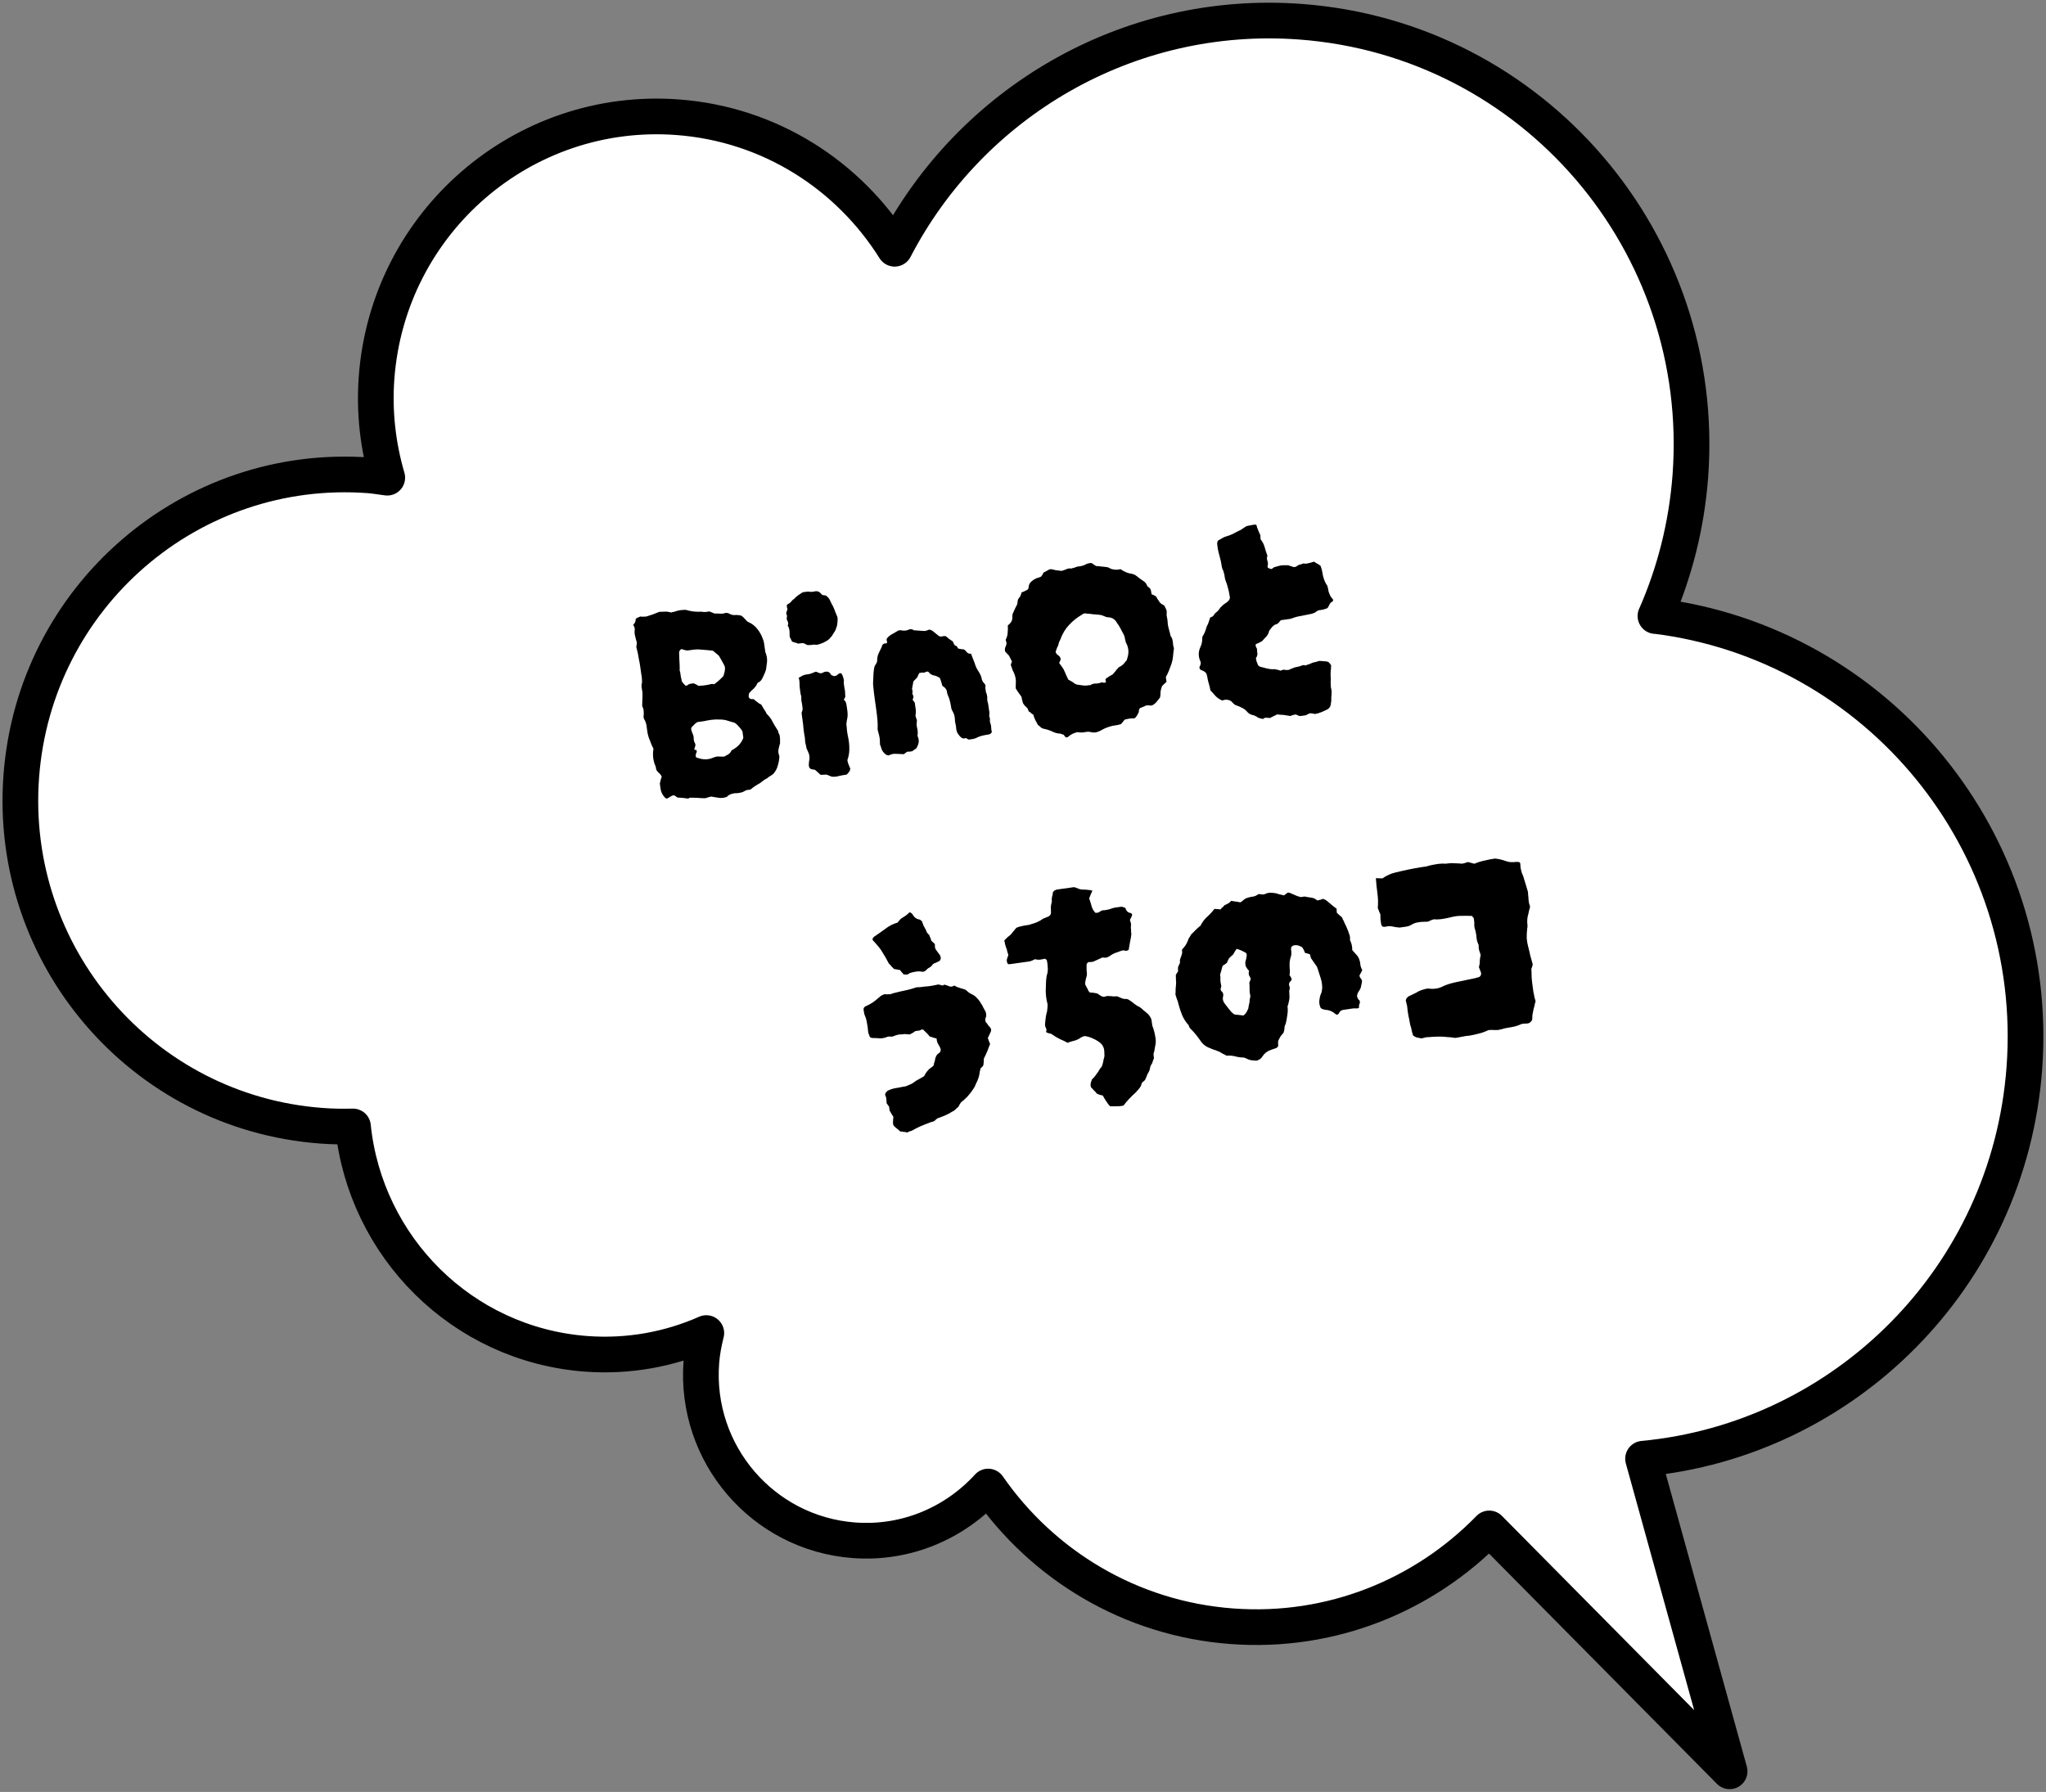
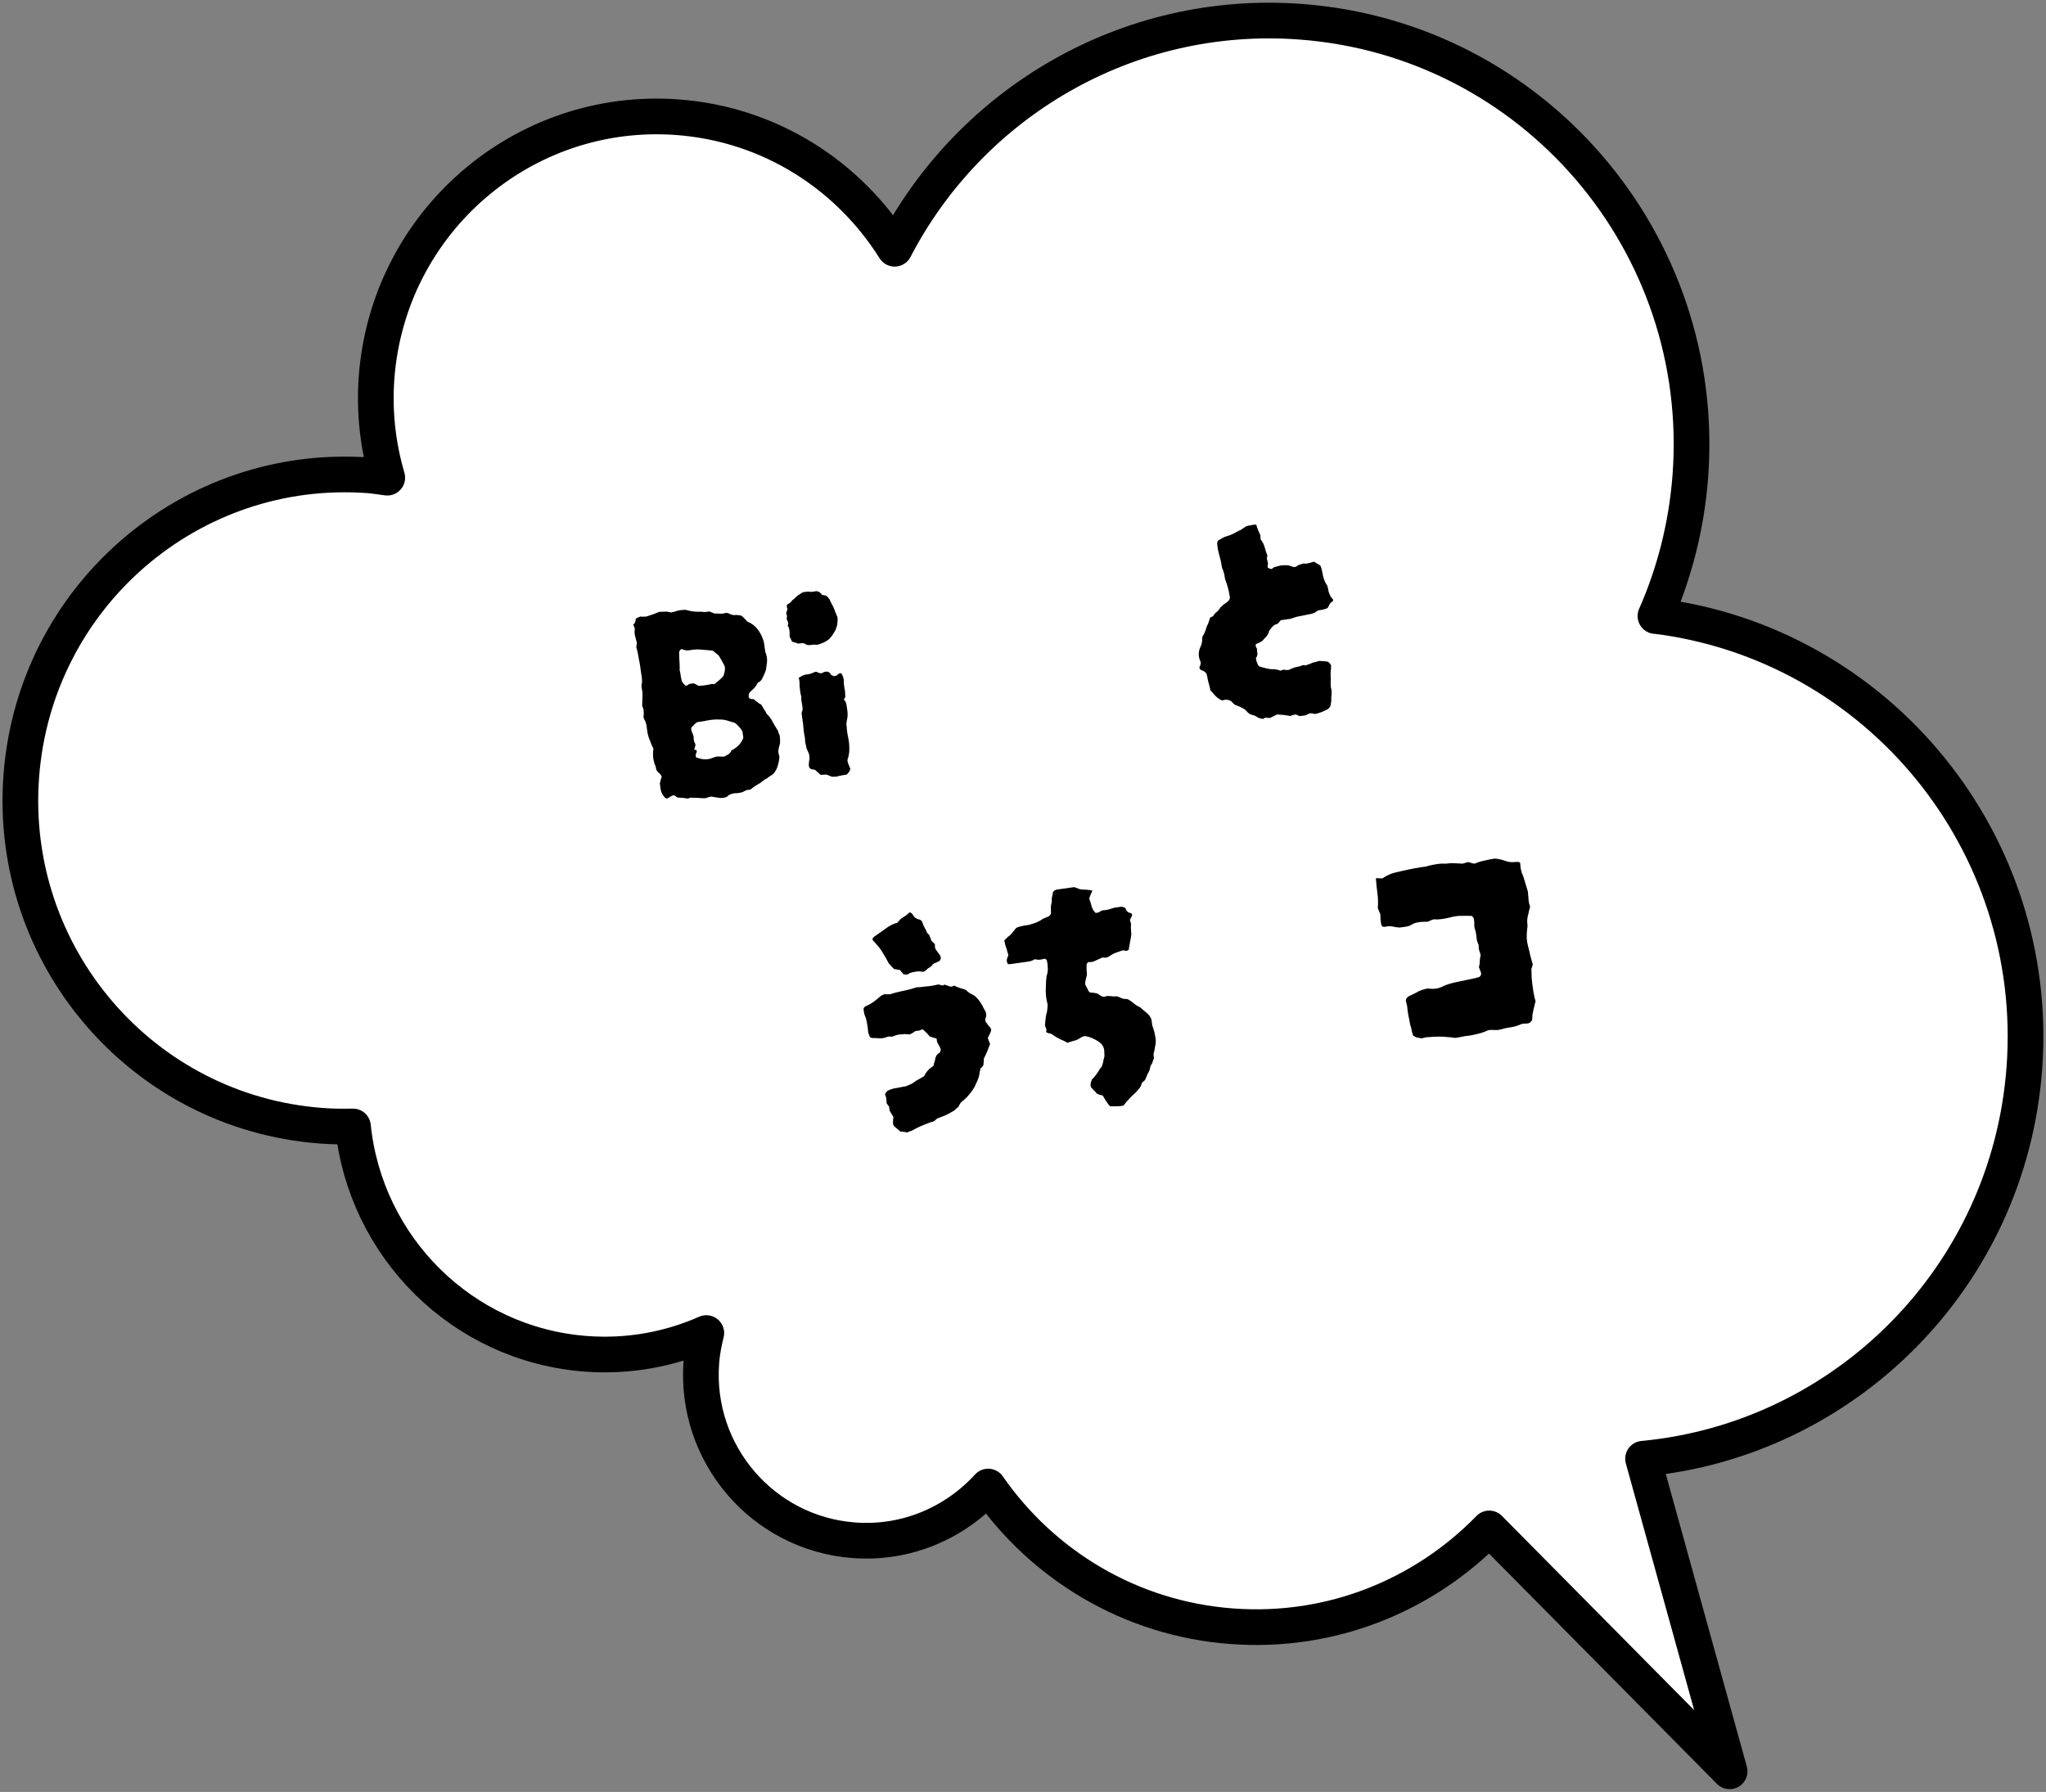
<svg xmlns="http://www.w3.org/2000/svg" width="129" height="113" viewBox="0 0 129 113" fill="none">
  <rect x="0" y="0" width="129" height="113" fill="#808080" stroke="none" />
  <path d="M104.376 38.848C105.572 36.13 106.339 33.165 106.576 30.023C107.672 15.293 96.671 2.465 82.006 1.371C71.066 0.555 61.177 6.499 56.408 15.686C53.51 11.066 48.566 7.832 42.732 7.393C32.972 6.661 24.471 14.015 23.742 23.817C23.581 26.012 23.834 28.129 24.417 30.123C24.041 30.077 23.666 30.008 23.282 29.977C12.005 29.13 2.185 37.623 1.342 48.95C0.498 60.277 8.962 70.141 20.239 70.988C20.913 71.042 21.588 71.05 22.255 71.034C23.037 78.612 29.109 84.779 36.944 85.372C39.635 85.572 42.218 85.087 44.533 84.063C44.38 84.664 44.265 85.28 44.219 85.911C43.79 91.679 48.098 96.699 53.84 97.13C57.16 97.377 60.218 96.029 62.304 93.742C65.723 98.67 71.243 102.074 77.667 102.551C83.968 103.021 89.802 100.588 93.896 96.383L109.052 111.699L103.594 91.987C116.289 90.793 126.654 80.56 127.635 67.362C128.693 53.078 118.375 40.573 104.376 38.84V38.848Z" fill="white" />
  <path d="M104.376 38.848C105.572 36.13 106.339 33.165 106.576 30.023C107.672 15.293 96.671 2.465 82.006 1.371C71.066 0.555 61.177 6.499 56.408 15.686C53.51 11.066 48.566 7.832 42.732 7.393C32.972 6.661 24.471 14.015 23.742 23.817C23.581 26.012 23.834 28.129 24.417 30.123C24.041 30.077 23.666 30.008 23.282 29.977C12.005 29.13 2.185 37.623 1.342 48.95C0.498 60.277 8.962 70.141 20.239 70.988C20.913 71.042 21.588 71.05 22.255 71.034C23.037 78.612 29.109 84.779 36.944 85.372C39.635 85.572 42.218 85.087 44.533 84.063C44.38 84.664 44.265 85.28 44.219 85.911C43.79 91.679 48.098 96.699 53.84 97.13C57.16 97.377 60.218 96.029 62.304 93.742C65.723 98.67 71.243 102.074 77.667 102.551C83.968 103.021 89.802 100.588 93.896 96.383L109.052 111.699L103.594 91.987C116.289 90.793 126.654 80.56 127.635 67.362C128.693 53.078 118.375 40.573 104.376 38.84V38.848Z" stroke="black" stroke-width="2.25" stroke-linecap="round" stroke-linejoin="round" />
  <path d="M96.471 57.173C96.457 57.248 96.438 57.323 96.412 57.4C96.398 57.474 96.383 57.543 96.368 57.606C96.293 57.846 96.272 58.086 96.305 58.323C96.315 58.395 96.309 58.48 96.287 58.58C96.266 58.777 96.257 58.972 96.26 59.166C96.273 59.346 96.305 59.529 96.356 59.716C96.406 59.903 96.451 60.09 96.489 60.279C96.538 60.454 96.586 60.623 96.633 60.786C96.642 60.845 96.631 60.901 96.602 60.954C96.585 61.005 96.568 61.055 96.551 61.106C96.563 61.274 96.569 61.449 96.57 61.631C96.582 61.799 96.599 61.966 96.623 62.132L96.685 62.578C96.712 62.683 96.732 62.783 96.746 62.878C96.769 62.96 96.794 63.047 96.819 63.141C96.793 63.217 96.773 63.292 96.76 63.367C96.746 63.442 96.726 63.517 96.701 63.594C96.68 63.706 96.659 63.812 96.636 63.912C96.614 64.012 96.605 64.122 96.61 64.243C96.608 64.316 96.575 64.381 96.51 64.438C96.458 64.494 96.396 64.527 96.324 64.537C96.241 64.549 96.169 64.553 96.108 64.549L95.93 64.574C95.714 64.677 95.487 64.746 95.25 64.779C95.012 64.812 94.777 64.864 94.544 64.933C94.463 64.956 94.367 64.964 94.256 64.955C94.146 64.946 94.025 64.945 93.892 64.952C93.845 64.958 93.77 64.987 93.668 65.038C93.554 65.09 93.38 65.145 93.146 65.202C92.924 65.257 92.747 65.294 92.616 65.313C92.531 65.313 92.401 65.331 92.224 65.368C92.047 65.405 91.912 65.43 91.817 65.443C91.733 65.455 91.648 65.449 91.559 65.425C91.485 65.411 91.405 65.404 91.32 65.404C91.098 65.375 90.878 65.363 90.661 65.369C90.444 65.376 90.233 65.387 90.03 65.404C89.969 65.4 89.903 65.409 89.834 65.431C89.764 65.453 89.688 65.47 89.604 65.482C89.516 65.458 89.429 65.44 89.342 65.427C89.254 65.404 89.168 65.355 89.085 65.282C89.06 65.189 89.034 65.089 89.007 64.984C88.992 64.877 88.965 64.772 88.927 64.668C88.901 64.575 88.882 64.48 88.869 64.385C88.854 64.278 88.834 64.184 88.811 64.103C88.767 63.879 88.737 63.665 88.721 63.461C88.71 63.39 88.695 63.325 88.675 63.267C88.665 63.196 88.651 63.138 88.632 63.092C88.653 62.98 88.713 62.892 88.814 62.83C88.927 62.778 89.035 62.726 89.137 62.675C89.251 62.623 89.358 62.566 89.458 62.503C89.572 62.451 89.688 62.41 89.805 62.382C89.92 62.341 90.04 62.33 90.164 62.349C90.471 62.379 90.76 62.32 91.03 62.173C91.224 62.085 91.473 62.008 91.779 61.941C92.084 61.873 92.343 61.819 92.555 61.777C92.603 61.77 92.703 61.75 92.856 61.716C93.021 61.681 93.126 61.654 93.172 61.636C93.255 61.624 93.316 61.585 93.355 61.519C93.393 61.441 93.394 61.362 93.359 61.282C93.34 61.236 93.321 61.191 93.303 61.145C93.283 61.087 93.263 61.035 93.245 60.989C93.286 60.85 93.304 60.72 93.299 60.6C93.306 60.478 93.325 60.354 93.356 60.228C93.329 60.123 93.297 60.025 93.26 59.933C93.233 59.828 93.223 59.714 93.23 59.592C93.162 59.456 93.119 59.316 93.099 59.174C93.089 59.018 93.068 58.869 93.036 58.728C93.011 58.635 92.988 58.559 92.968 58.502C92.958 58.43 92.953 58.352 92.953 58.267C92.957 58.206 92.954 58.146 92.946 58.087C92.937 58.027 92.928 57.962 92.918 57.891C92.903 57.868 92.882 57.847 92.855 57.827C92.838 57.793 92.823 57.771 92.809 57.76C92.553 57.748 92.353 57.746 92.208 57.754C92.062 57.75 91.924 57.758 91.793 57.776C91.674 57.793 91.516 57.827 91.317 57.879C91.164 57.913 91.011 57.941 90.856 57.962C90.702 57.984 90.55 57.987 90.403 57.971C90.333 57.993 90.27 58.014 90.212 58.035C90.166 58.053 90.115 58.078 90.059 58.111C90.023 58.116 89.982 58.121 89.934 58.128C89.897 58.121 89.854 58.121 89.807 58.128C89.661 58.124 89.517 58.138 89.377 58.17C89.246 58.188 89.119 58.237 88.997 58.314C88.885 58.379 88.763 58.42 88.633 58.438C88.514 58.455 88.383 58.473 88.24 58.493C88.154 58.481 88.062 58.47 87.963 58.46C87.875 58.436 87.782 58.419 87.683 58.408C87.597 58.396 87.507 58.403 87.413 58.428C87.332 58.451 87.247 58.451 87.159 58.427C87.144 58.405 87.128 58.383 87.113 58.361C87.096 58.327 87.085 58.292 87.08 58.257C87.067 58.161 87.054 58.066 87.04 57.971C87.039 57.875 87.036 57.772 87.033 57.663C87.013 57.606 86.986 57.543 86.952 57.475C86.93 57.405 86.903 57.336 86.869 57.268C86.897 56.949 86.889 56.635 86.845 56.327C86.802 56.017 86.77 55.701 86.748 55.377C86.821 55.379 86.888 55.381 86.949 55.385C87.022 55.387 87.095 55.389 87.168 55.39C87.289 55.301 87.412 55.229 87.538 55.175C87.674 55.107 87.818 55.057 87.971 55.023C88.521 54.885 89.069 54.772 89.614 54.683C89.721 54.668 89.822 54.654 89.917 54.641C90.01 54.615 90.103 54.59 90.197 54.565C90.362 54.53 90.521 54.501 90.676 54.479C90.842 54.456 91.005 54.451 91.164 54.465L91.289 54.448C91.444 54.426 91.595 54.423 91.742 54.439C91.888 54.442 92.041 54.451 92.201 54.465C92.258 54.445 92.311 54.431 92.358 54.425C92.416 54.404 92.474 54.384 92.532 54.364C92.593 54.367 92.661 54.382 92.738 54.408C92.814 54.433 92.889 54.453 92.964 54.467C93.17 54.377 93.379 54.312 93.591 54.27C93.813 54.214 94.037 54.171 94.263 54.139C94.497 54.166 94.71 54.215 94.902 54.285C95.017 54.33 95.13 54.356 95.24 54.365C95.362 54.372 95.483 54.367 95.602 54.351C95.625 54.347 95.656 54.349 95.693 54.356C95.731 54.363 95.761 54.364 95.785 54.361L95.848 54.425C95.86 54.508 95.866 54.592 95.866 54.677C95.876 54.748 95.892 54.825 95.916 54.906C95.926 54.978 95.948 55.047 95.982 55.115C96.016 55.183 96.045 55.264 96.07 55.357C96.114 55.496 96.159 55.642 96.204 55.793C96.25 55.944 96.296 56.101 96.343 56.264C96.338 56.313 96.341 56.379 96.353 56.463C96.365 56.546 96.371 56.636 96.373 56.733C96.383 56.804 96.393 56.875 96.403 56.946C96.425 57.016 96.447 57.092 96.471 57.173Z" fill="black" />
-   <path d="M85.89 61.169C85.873 61.22 85.845 61.278 85.806 61.344C85.777 61.397 85.748 61.449 85.719 61.502C85.715 61.563 85.735 61.621 85.779 61.675C85.823 61.729 85.856 61.785 85.876 61.843C85.874 61.916 85.861 61.997 85.837 62.085C85.823 62.16 85.809 62.228 85.793 62.291C85.757 62.381 85.709 62.467 85.648 62.548C85.598 62.627 85.569 62.722 85.56 62.833C85.564 62.857 85.582 62.902 85.616 62.97C85.631 62.992 85.647 63.015 85.662 63.037C85.689 63.057 85.71 63.078 85.725 63.1C85.749 63.182 85.742 63.262 85.704 63.34C85.677 63.404 85.674 63.471 85.696 63.541C85.628 63.575 85.588 63.592 85.576 63.594C85.417 63.58 85.261 63.59 85.108 63.623C84.954 63.645 84.811 63.665 84.68 63.684C84.563 63.712 84.486 63.765 84.448 63.843C84.423 63.92 84.369 63.97 84.287 63.993C84.262 63.985 84.229 63.965 84.188 63.934C84.049 63.809 83.887 63.728 83.7 63.694C83.651 63.689 83.602 63.684 83.552 63.678C83.515 63.672 83.484 63.664 83.458 63.655C83.321 63.626 83.246 63.564 83.232 63.469C83.175 63.319 83.164 63.157 83.2 62.983C83.212 62.896 83.231 62.815 83.257 62.739C83.294 62.66 83.325 62.577 83.349 62.489C83.347 62.477 83.345 62.459 83.341 62.436C83.348 62.398 83.356 62.367 83.365 62.342C83.37 62.123 83.34 61.909 83.275 61.7C83.209 61.491 83.144 61.288 83.08 61.091C83.055 60.998 83.013 60.919 82.956 60.854C82.908 60.776 82.855 60.699 82.796 60.622C82.75 60.556 82.704 60.489 82.659 60.423C82.625 60.355 82.608 60.279 82.608 60.194C82.517 60.146 82.409 60.113 82.285 60.094C82.265 60.036 82.238 59.973 82.204 59.905C82.171 59.837 82.132 59.776 82.088 59.722C81.957 59.655 81.849 59.616 81.762 59.604C81.591 59.592 81.475 59.632 81.416 59.725C81.41 59.775 81.404 59.818 81.397 59.855C81.403 59.891 81.408 59.932 81.415 59.98C81.422 60.028 81.422 60.076 81.417 60.125C81.424 60.173 81.419 60.222 81.402 60.273C81.359 60.4 81.329 60.531 81.312 60.667C81.306 60.801 81.307 60.934 81.313 61.067C81.323 61.138 81.327 61.21 81.326 61.283C81.324 61.356 81.315 61.424 81.3 61.487C81.328 61.519 81.351 61.552 81.368 61.586C81.385 61.62 81.402 61.654 81.419 61.688C81.451 61.744 81.446 61.793 81.403 61.836C81.361 61.878 81.329 61.913 81.309 61.94C81.271 62.018 81.263 62.092 81.285 62.161C81.319 62.229 81.329 62.3 81.315 62.375C81.286 62.428 81.277 62.49 81.287 62.561C81.295 62.62 81.298 62.681 81.294 62.742C81.311 62.861 81.304 62.983 81.273 63.108C81.254 63.232 81.222 63.352 81.178 63.467C81.203 63.645 81.198 63.828 81.164 64.014C81.141 64.199 81.107 64.386 81.061 64.574C81.011 64.654 80.987 64.736 80.987 64.821C80.986 64.906 80.969 64.999 80.935 65.101C80.906 65.153 80.87 65.201 80.828 65.243C80.785 65.285 80.749 65.333 80.721 65.385C80.681 65.451 80.643 65.523 80.606 65.601C80.58 65.678 80.573 65.757 80.585 65.841C80.613 65.958 80.57 66.043 80.457 66.095C80.399 66.115 80.335 66.136 80.266 66.158C80.208 66.178 80.15 66.198 80.092 66.219C79.863 66.311 79.695 66.45 79.587 66.635C79.519 66.754 79.398 66.837 79.223 66.886C79.124 66.876 79.014 66.867 78.892 66.86C78.78 66.839 78.671 66.8 78.566 66.742C78.539 66.722 78.514 66.713 78.49 66.717C78.477 66.706 78.457 66.697 78.432 66.688C78.25 66.69 78.071 66.666 77.895 66.618C77.718 66.571 77.528 66.555 77.325 66.571C77.257 66.52 77.185 66.482 77.108 66.456C77.042 66.417 76.976 66.378 76.91 66.339C76.846 66.311 76.781 66.284 76.717 66.257C76.652 66.23 76.589 66.208 76.526 66.193C76.487 66.174 76.449 66.161 76.412 66.154C76.385 66.134 76.358 66.12 76.333 66.111C76.067 66.027 75.857 65.875 75.705 65.654C75.614 65.521 75.516 65.389 75.413 65.259C75.31 65.128 75.203 65.01 75.091 64.904C75.035 64.851 74.998 64.802 74.979 64.756C74.962 64.722 74.952 64.693 74.949 64.669C74.944 64.634 74.928 64.612 74.903 64.603C74.744 64.42 74.619 64.219 74.528 64.002C74.435 63.772 74.361 63.546 74.305 63.324C74.287 63.278 74.275 63.237 74.27 63.202C74.277 63.164 74.266 63.13 74.237 63.097C74.217 63.039 74.197 62.982 74.176 62.924C74.154 62.854 74.132 62.785 74.111 62.715C74.121 62.617 74.125 62.513 74.121 62.405C74.13 62.294 74.139 62.184 74.148 62.074C74.158 61.975 74.157 61.879 74.143 61.783C74.14 61.675 74.138 61.572 74.136 61.475C74.167 61.435 74.192 61.395 74.21 61.356C74.229 61.317 74.254 61.277 74.284 61.236C74.279 61.201 74.275 61.165 74.269 61.13C74.276 61.092 74.277 61.056 74.272 61.02C74.296 60.932 74.328 60.855 74.367 60.789C74.404 60.711 74.411 60.631 74.388 60.55C74.415 60.485 74.436 60.422 74.452 60.359C74.479 60.294 74.501 60.231 74.516 60.168C74.535 60.129 74.541 60.086 74.534 60.038C74.526 59.979 74.524 59.924 74.529 59.875C74.689 59.719 74.809 59.539 74.89 59.334C74.905 59.271 74.932 59.207 74.972 59.141C75.022 59.073 75.067 59 75.104 58.922C75.137 58.893 75.174 58.858 75.217 58.815C75.259 58.773 75.302 58.731 75.344 58.688C75.439 58.59 75.53 58.505 75.617 58.432C75.639 58.417 75.661 58.401 75.683 58.386C75.704 58.359 75.718 58.333 75.727 58.307C75.832 58.111 75.966 57.94 76.128 57.797C76.289 57.653 76.436 57.493 76.569 57.316C76.63 57.32 76.691 57.324 76.752 57.327C76.825 57.329 76.893 57.337 76.956 57.353C76.985 57.3 77.022 57.259 77.066 57.228C77.12 57.184 77.168 57.135 77.209 57.081C77.368 57.01 77.464 56.96 77.497 56.932C77.541 56.901 77.583 56.859 77.624 56.805C77.724 56.827 77.823 56.843 77.922 56.854C78.02 56.864 78.114 56.881 78.202 56.905C78.234 56.876 78.262 56.86 78.286 56.857C78.308 56.842 78.324 56.827 78.334 56.814C78.419 56.729 78.514 56.667 78.617 56.629C78.721 56.59 78.832 56.562 78.951 56.545C79.083 56.539 79.215 56.484 79.346 56.381C79.419 56.383 79.493 56.391 79.567 56.404C79.654 56.416 79.736 56.399 79.814 56.351C79.906 56.314 79.994 56.296 80.079 56.296C80.164 56.296 80.25 56.302 80.336 56.314C80.409 56.316 80.504 56.339 80.619 56.384C80.744 56.415 80.857 56.441 80.957 56.463C81.001 56.433 81.04 56.403 81.072 56.375C81.116 56.344 81.16 56.314 81.204 56.283C81.277 56.285 81.347 56.306 81.413 56.345C81.478 56.372 81.542 56.399 81.606 56.427C81.671 56.454 81.735 56.481 81.8 56.509C81.876 56.534 81.945 56.555 82.008 56.57L82.258 56.535C82.395 56.564 82.532 56.587 82.668 56.605C82.815 56.62 82.945 56.681 83.056 56.786C83.126 56.764 83.191 56.749 83.25 56.741C83.32 56.719 83.377 56.699 83.423 56.68C83.525 56.715 83.611 56.763 83.68 56.826C83.749 56.889 83.818 56.946 83.886 56.997C83.954 57.048 84.016 57.1 84.071 57.153C84.139 57.204 84.207 57.255 84.275 57.306C84.28 57.342 84.28 57.384 84.274 57.433C84.279 57.469 84.286 57.516 84.294 57.576C84.349 57.617 84.397 57.658 84.439 57.701C84.493 57.742 84.549 57.788 84.604 57.841C84.635 57.885 84.653 57.925 84.658 57.961C84.705 58.039 84.748 58.13 84.787 58.234C84.836 58.324 84.879 58.415 84.916 58.506C84.968 58.62 85.016 58.747 85.06 58.886C85.114 59.012 85.133 59.142 85.115 59.278C85.217 59.482 85.265 59.693 85.259 59.912C85.345 60.009 85.432 60.106 85.518 60.203C85.603 60.288 85.666 60.394 85.708 60.522C85.747 60.625 85.768 60.731 85.771 60.84C85.786 60.947 85.826 61.057 85.89 61.169ZM78.863 61.738C78.839 61.657 78.805 61.583 78.759 61.517C78.724 61.437 78.722 61.34 78.755 61.226C78.67 61.141 78.602 61.048 78.552 60.946C78.511 60.83 78.506 60.71 78.537 60.584C78.556 60.545 78.568 60.501 78.573 60.452C78.588 60.389 78.599 60.333 78.604 60.284C78.614 60.186 78.593 60.116 78.538 60.075C78.447 60.028 78.362 59.985 78.284 59.947C78.206 59.91 78.123 59.879 78.035 59.855C78.006 59.823 77.971 59.834 77.93 59.888C77.9 59.929 77.87 59.975 77.841 60.028C77.812 60.08 77.783 60.133 77.754 60.185C77.712 60.228 77.663 60.271 77.609 60.315C77.566 60.357 77.523 60.4 77.481 60.442C77.452 60.495 77.424 60.553 77.397 60.617C77.379 60.668 77.361 60.707 77.34 60.734C77.284 60.767 77.24 60.797 77.208 60.826C77.174 60.843 77.135 60.866 77.091 60.897C77.056 60.998 77.028 61.099 77.006 61.2C76.982 61.288 76.957 61.37 76.931 61.446C76.948 61.565 76.952 61.68 76.943 61.79C76.947 61.898 76.961 61.999 76.986 62.093L77.004 62.218C76.937 62.348 76.945 62.45 77.028 62.523C77.123 62.595 77.151 62.706 77.112 62.857C77.074 63.02 77.12 63.177 77.25 63.328C77.31 63.405 77.369 63.481 77.428 63.558C77.487 63.634 77.553 63.716 77.626 63.803C77.655 63.835 77.69 63.866 77.73 63.897C77.771 63.928 77.805 63.953 77.832 63.974C77.942 63.982 78.041 63.993 78.127 64.005C78.225 64.015 78.318 64.026 78.404 64.038C78.491 63.966 78.554 63.896 78.593 63.83C78.631 63.752 78.668 63.674 78.706 63.596C78.716 63.498 78.734 63.404 78.757 63.316C78.781 63.228 78.793 63.136 78.791 63.039C78.807 62.976 78.818 62.926 78.825 62.889C78.842 62.838 78.841 62.789 78.822 62.744C78.792 62.615 78.78 62.483 78.785 62.349C78.79 62.215 78.785 62.089 78.768 61.97C78.785 61.919 78.803 61.874 78.822 61.835C78.841 61.796 78.854 61.764 78.863 61.738Z" fill="black" />
  <path d="M70.835 69.719C70.694 69.751 70.551 69.765 70.405 69.761C70.259 69.758 70.12 69.759 69.987 69.765C69.97 69.731 69.948 69.704 69.921 69.684C69.906 69.662 69.892 69.646 69.878 69.635C69.743 69.448 69.626 69.265 69.528 69.085C69.465 69.069 69.403 69.054 69.34 69.038C69.289 69.021 69.231 68.999 69.167 68.972C69.108 68.895 69.043 68.826 68.974 68.763C68.916 68.698 68.852 68.628 68.781 68.554C68.757 68.472 68.752 68.394 68.766 68.319C68.792 68.243 68.817 68.161 68.841 68.073C68.97 67.957 69.073 67.834 69.152 67.702C69.215 67.632 69.265 67.558 69.303 67.481C69.34 67.403 69.391 67.335 69.456 67.277C69.502 67.174 69.535 67.066 69.556 66.954C69.575 66.83 69.601 66.718 69.635 66.616C69.639 66.555 69.637 66.494 69.628 66.435C69.632 66.374 69.629 66.314 69.621 66.254C69.603 66.039 69.506 65.865 69.329 65.732C69.194 65.63 69.049 65.547 68.895 65.484C68.739 65.409 68.574 65.359 68.401 65.335C68.306 65.348 68.214 65.385 68.126 65.446C68.038 65.507 67.942 65.557 67.838 65.596C67.757 65.62 67.669 65.644 67.576 65.669C67.482 65.694 67.396 65.725 67.316 65.76C67.158 65.673 67.002 65.598 66.848 65.535C66.692 65.46 66.54 65.372 66.393 65.272C66.337 65.219 66.272 65.186 66.197 65.172C66.122 65.159 66.053 65.138 65.989 65.111C65.96 65.078 65.954 65.037 65.971 64.986C65.988 64.935 65.981 64.888 65.951 64.843C65.919 64.787 65.898 64.724 65.888 64.652C65.89 64.579 65.893 64.518 65.898 64.469C65.917 64.345 65.931 64.228 65.94 64.118C65.959 63.994 65.985 63.881 66.019 63.779C66.028 63.669 66.038 63.565 66.048 63.466C66.057 63.356 66.042 63.249 66.003 63.145C65.961 62.933 65.938 62.724 65.933 62.519C65.939 62.3 65.945 62.087 65.953 61.88C65.963 61.782 65.973 61.683 65.984 61.585C66.006 61.485 66.029 61.391 66.053 61.303C66.07 61.167 66.071 61.04 66.054 60.921C66.049 60.8 66.032 60.681 66.004 60.564C65.999 60.529 65.957 60.492 65.879 60.455C65.786 60.48 65.686 60.5 65.579 60.515C65.472 60.53 65.368 60.52 65.266 60.486C65.208 60.507 65.151 60.533 65.095 60.565C65.049 60.583 64.998 60.603 64.94 60.623L63.728 60.793C63.668 60.802 63.614 60.803 63.565 60.798C63.522 60.755 63.499 60.716 63.494 60.681C63.487 60.633 63.48 60.586 63.474 60.538C63.489 60.475 63.505 60.419 63.522 60.368C63.551 60.315 63.569 60.264 63.574 60.215C63.552 60.145 63.529 60.07 63.505 59.988C63.494 59.905 63.471 59.83 63.437 59.762C63.415 59.692 63.393 59.622 63.371 59.553C63.36 59.47 63.342 59.387 63.319 59.306C63.382 59.236 63.445 59.173 63.51 59.115C63.587 59.056 63.657 58.998 63.722 58.94C63.795 58.857 63.857 58.782 63.908 58.714C63.971 58.645 64.028 58.576 64.079 58.508C64.193 58.456 64.297 58.423 64.392 58.41C64.486 58.384 64.58 58.365 64.675 58.352C64.746 58.342 64.812 58.333 64.871 58.324C64.941 58.302 65.01 58.28 65.08 58.258C65.279 58.206 65.467 58.125 65.646 58.015C65.71 57.958 65.783 57.917 65.865 57.894C65.957 57.856 66.042 57.82 66.122 57.785C66.234 57.721 66.281 57.623 66.263 57.492C66.26 57.384 66.257 57.281 66.256 57.184C66.265 57.074 66.286 56.968 66.32 56.866C66.305 56.759 66.309 56.656 66.331 56.556C66.365 56.454 66.383 56.361 66.383 56.276C66.422 56.21 66.459 56.168 66.493 56.151C66.538 56.133 66.584 56.114 66.63 56.096L67.717 55.943C67.817 55.965 67.913 56 68.005 56.048C68.107 56.082 68.2 56.099 68.285 56.099C68.381 56.098 68.479 56.102 68.577 56.113C68.676 56.123 68.775 56.139 68.875 56.162C68.858 56.213 68.84 56.258 68.821 56.297C68.801 56.324 68.782 56.363 68.765 56.414C68.74 56.49 68.708 56.567 68.67 56.645C68.753 56.888 68.809 57.068 68.837 57.185C68.876 57.289 68.911 57.363 68.941 57.407C68.972 57.451 69.009 57.5 69.053 57.555C69.153 57.577 69.247 57.558 69.335 57.497C69.434 57.422 69.538 57.389 69.649 57.398C69.756 57.383 69.856 57.363 69.949 57.338C70.053 57.299 70.157 57.266 70.263 57.239C70.358 57.226 70.459 57.212 70.566 57.197C70.683 57.168 70.787 57.178 70.879 57.225C70.941 57.241 70.977 57.278 70.985 57.338C71.005 57.395 71.044 57.451 71.1 57.503C71.127 57.524 71.153 57.538 71.178 57.547C71.304 57.578 71.369 57.611 71.374 57.647C71.391 57.681 71.371 57.756 71.315 57.873C71.254 57.954 71.233 58.024 71.254 58.081C71.302 58.172 71.321 58.26 71.309 58.346C71.297 58.433 71.297 58.518 71.308 58.601C71.317 58.66 71.319 58.721 71.316 58.782C71.322 58.829 71.328 58.871 71.333 58.907C71.311 59.091 71.281 59.265 71.243 59.428C71.217 59.589 71.19 59.745 71.163 59.894C71.086 59.953 71.004 59.971 70.916 59.947C70.839 59.921 70.767 59.925 70.699 59.959C70.618 59.983 70.537 60.012 70.457 60.047C70.376 60.071 70.295 60.1 70.215 60.136C70.147 60.17 70.08 60.209 70.014 60.255C69.96 60.299 69.886 60.34 69.795 60.377C69.759 60.382 69.718 60.388 69.67 60.394C69.621 60.389 69.566 60.385 69.504 60.381L68.924 60.645C68.864 60.653 68.811 60.661 68.763 60.667C68.714 60.662 68.671 60.662 68.636 60.667C68.534 60.718 68.491 60.802 68.508 60.921C68.508 61.006 68.508 61.097 68.51 61.194C68.522 61.277 68.528 61.367 68.53 61.464C68.518 61.55 68.494 61.644 68.46 61.746C68.438 61.846 68.422 61.951 68.414 62.062C68.448 62.129 68.481 62.197 68.515 62.265C68.561 62.332 68.594 62.4 68.616 62.469C68.63 62.479 68.66 62.518 68.705 62.584C68.778 62.586 68.858 62.593 68.945 62.605C69.031 62.617 69.118 62.635 69.207 62.659C69.234 62.679 69.268 62.705 69.308 62.736C69.361 62.764 69.401 62.789 69.428 62.81C69.519 62.857 69.6 62.87 69.669 62.848C69.749 62.813 69.832 62.801 69.919 62.813C70.004 62.813 70.09 62.82 70.176 62.832C70.213 62.839 70.256 62.839 70.303 62.832C70.351 62.825 70.399 62.825 70.448 62.83C70.538 62.866 70.622 62.902 70.7 62.94C70.778 62.977 70.86 62.996 70.945 62.996C71.04 62.983 71.135 63.012 71.229 63.084C71.336 63.153 71.438 63.23 71.534 63.313C71.629 63.385 71.735 63.449 71.852 63.505C71.932 63.554 72.007 63.617 72.078 63.691C72.148 63.754 72.223 63.816 72.304 63.878C72.386 63.939 72.466 64.037 72.546 64.171C72.578 64.227 72.598 64.285 72.606 64.344C72.615 64.404 72.623 64.463 72.631 64.522C72.638 64.57 72.645 64.623 72.654 64.683C72.672 64.729 72.692 64.781 72.712 64.838C72.774 65.023 72.819 65.211 72.846 65.401C72.884 65.59 72.88 65.778 72.834 65.966C72.82 66.041 72.807 66.115 72.793 66.19C72.791 66.263 72.771 66.339 72.734 66.417C72.729 66.466 72.729 66.514 72.736 66.562C72.743 66.609 72.75 66.663 72.759 66.722C72.731 66.787 72.705 66.857 72.679 66.933C72.665 67.008 72.638 67.072 72.597 67.126C72.546 67.194 72.516 67.277 72.505 67.376C72.493 67.462 72.462 67.545 72.413 67.625C72.372 67.679 72.339 67.745 72.313 67.821C72.288 67.897 72.256 67.974 72.219 68.052C72.191 68.117 72.138 68.172 72.06 68.22C71.996 68.277 71.958 68.355 71.948 68.454C71.91 68.532 71.855 68.612 71.782 68.695C71.749 68.724 71.718 68.759 71.687 68.799C71.657 68.84 71.625 68.875 71.593 68.904C71.302 69.163 71.049 69.434 70.835 69.719Z" fill="black" />
  <path d="M59.313 60.36C59.331 60.49 59.283 60.582 59.169 60.634C59.102 60.668 59.045 60.694 58.999 60.713L58.861 60.769C58.817 60.799 58.781 60.84 58.752 60.893C58.721 60.934 58.678 60.97 58.621 61.002C58.542 61.038 58.47 61.09 58.407 61.16C58.356 61.227 58.277 61.269 58.17 61.284C58.045 61.253 57.911 61.248 57.768 61.268C57.637 61.286 57.502 61.317 57.363 61.361C57.287 61.42 57.23 61.452 57.195 61.457C57.157 61.45 57.085 61.449 56.976 61.452C56.946 61.407 56.909 61.364 56.867 61.322C56.824 61.279 56.787 61.23 56.755 61.174L56.363 61.102C56.307 61.049 56.251 60.99 56.193 60.925C56.147 60.859 56.097 60.806 56.043 60.765C55.893 60.471 55.772 60.258 55.681 60.125C55.6 59.979 55.515 59.851 55.427 59.742C55.339 59.634 55.202 59.477 55.016 59.273C55.006 59.202 55.033 59.138 55.098 59.08C55.23 58.989 55.363 58.897 55.495 58.806C55.628 58.715 55.755 58.624 55.875 58.534C55.93 58.49 55.985 58.452 56.041 58.42C56.109 58.386 56.165 58.354 56.209 58.324C56.277 58.29 56.34 58.263 56.398 58.243C56.467 58.221 56.531 58.2 56.589 58.18C56.64 58.112 56.692 58.05 56.745 57.994C56.807 57.925 56.879 57.872 56.959 57.837C57.037 57.789 57.103 57.744 57.158 57.7C57.222 57.642 57.287 57.585 57.351 57.527C57.453 57.561 57.522 57.618 57.557 57.698C57.605 57.776 57.662 57.841 57.73 57.892C57.784 57.933 57.849 57.96 57.923 57.974C58.01 57.986 58.083 58.036 58.144 58.125C58.146 58.136 58.157 58.171 58.177 58.229C58.196 58.275 58.215 58.327 58.235 58.385C58.266 58.429 58.29 58.474 58.309 58.52C58.339 58.564 58.364 58.609 58.382 58.655C58.398 58.677 58.407 58.7 58.41 58.723C58.413 58.747 58.423 58.77 58.438 58.792C58.468 58.836 58.505 58.88 58.547 58.922C58.588 58.953 58.612 58.998 58.621 59.057C58.668 59.136 58.698 59.216 58.709 59.299C58.74 59.344 58.775 59.381 58.816 59.412C58.857 59.442 58.899 59.485 58.943 59.539C58.95 59.587 58.95 59.629 58.943 59.666C58.948 59.702 58.953 59.744 58.96 59.791C58.974 59.801 58.982 59.819 58.986 59.842C58.987 59.854 58.996 59.871 59.011 59.893L59.257 60.222C59.272 60.244 59.282 60.267 59.285 60.291C59.288 60.315 59.297 60.338 59.313 60.36ZM62.472 64.86C62.49 64.906 62.496 64.947 62.489 64.985C62.482 65.022 62.47 65.06 62.451 65.099C62.422 65.152 62.394 65.21 62.367 65.275C62.349 65.326 62.321 65.384 62.282 65.45C62.302 65.508 62.323 65.572 62.345 65.641C62.365 65.699 62.392 65.762 62.426 65.83C62.363 65.984 62.301 66.144 62.239 66.31C62.176 66.465 62.106 66.614 62.03 66.758C62.028 66.831 62.026 66.904 62.024 66.977C62.02 67.038 62.012 67.106 61.998 67.18C61.979 67.219 61.954 67.253 61.922 67.282C61.889 67.311 61.857 67.34 61.825 67.368C61.819 67.418 61.804 67.48 61.778 67.557C61.756 67.826 61.672 68.093 61.527 68.355C61.484 68.483 61.422 68.6 61.34 68.709C61.271 68.816 61.194 68.917 61.111 69.014C61.039 69.109 60.955 69.199 60.858 69.286C60.773 69.37 60.686 69.443 60.598 69.504C60.557 69.558 60.522 69.612 60.493 69.664C60.476 69.715 60.452 69.761 60.422 69.801C60.345 69.861 60.28 69.918 60.228 69.974C60.175 70.03 60.103 70.076 60.011 70.114C59.923 70.174 59.822 70.231 59.708 70.283C59.606 70.334 59.497 70.38 59.382 70.42C59.302 70.456 59.221 70.485 59.139 70.509C59.072 70.542 59.006 70.594 58.943 70.663C58.901 70.706 58.832 70.734 58.737 70.747C58.518 70.826 58.299 70.912 58.082 71.003C57.876 71.092 57.678 71.193 57.488 71.304C57.442 71.323 57.396 71.335 57.348 71.342C57.302 71.361 57.257 71.385 57.213 71.416C57.125 71.392 57.044 71.379 56.971 71.377C56.946 71.368 56.908 71.361 56.859 71.356C56.824 71.361 56.793 71.359 56.768 71.351C56.712 71.298 56.65 71.246 56.582 71.195C56.526 71.142 56.464 71.091 56.397 71.04C56.327 70.977 56.296 70.884 56.303 70.762C56.307 70.701 56.31 70.64 56.314 70.579C56.319 70.529 56.324 70.48 56.329 70.431C56.297 70.375 56.258 70.314 56.213 70.247C56.179 70.18 56.139 70.112 56.093 70.046L56.058 69.796C56.041 69.763 56.019 69.729 55.99 69.697C55.959 69.653 55.929 69.609 55.898 69.564C55.899 69.48 55.894 69.402 55.884 69.33C55.886 69.257 55.869 69.181 55.833 69.101C55.788 69.035 55.801 68.96 55.875 68.877C55.926 68.809 55.986 68.764 56.056 68.743C56.136 68.707 56.216 68.678 56.298 68.654C56.427 68.624 56.557 68.6 56.687 68.581C56.828 68.549 56.964 68.524 57.095 68.506C57.187 68.469 57.278 68.431 57.37 68.394C57.462 68.357 57.546 68.309 57.622 68.25C57.709 68.177 57.809 68.115 57.923 68.062C58.035 67.998 58.148 67.934 58.26 67.869C58.289 67.817 58.323 67.758 58.362 67.692C58.401 67.625 58.447 67.564 58.5 67.508C58.551 67.441 58.604 67.391 58.66 67.359C58.727 67.313 58.792 67.261 58.857 67.204C58.874 67.153 58.885 67.103 58.89 67.054C58.907 67.003 58.924 66.952 58.941 66.901C58.957 66.838 58.967 66.782 58.972 66.733C58.989 66.682 59.007 66.637 59.026 66.598C59.064 66.52 59.121 66.458 59.2 66.41C59.278 66.363 59.315 66.285 59.312 66.176C59.285 66.071 59.234 65.963 59.158 65.853C59.093 65.741 59.058 65.618 59.052 65.486C58.977 65.472 58.901 65.453 58.825 65.427C58.761 65.4 58.691 65.379 58.617 65.365C58.556 65.277 58.49 65.201 58.421 65.138C58.35 65.064 58.28 64.995 58.21 64.932C58.159 64.915 58.117 64.915 58.083 64.931C58.049 64.948 58.021 64.964 57.999 64.98L57.714 65.02C57.669 65.05 57.614 65.088 57.548 65.134C57.492 65.166 57.43 65.199 57.362 65.233C57.313 65.228 57.258 65.223 57.197 65.22C57.147 65.214 57.092 65.21 57.031 65.207C56.983 65.213 56.924 65.222 56.853 65.231C56.792 65.228 56.731 65.23 56.672 65.239C56.613 65.247 56.525 65.272 56.41 65.312C56.364 65.331 56.318 65.349 56.272 65.368C56.236 65.373 56.188 65.373 56.127 65.37C56.102 65.361 56.071 65.36 56.035 65.365C56.012 65.368 55.988 65.371 55.964 65.375C55.804 65.445 55.646 65.48 55.488 65.478C55.328 65.464 55.164 65.457 54.994 65.456C54.884 65.448 54.821 65.39 54.806 65.283C54.786 65.225 54.767 65.179 54.75 65.145C54.744 65.098 54.737 65.05 54.73 65.003C54.719 64.835 54.695 64.668 54.66 64.504C54.635 64.325 54.588 64.162 54.519 64.014C54.5 63.969 54.487 63.922 54.481 63.874C54.474 63.827 54.468 63.785 54.463 63.75C54.418 63.599 54.47 63.494 54.619 63.437C54.871 63.329 55.109 63.174 55.336 62.973C55.356 62.946 55.383 62.924 55.417 62.907C55.45 62.878 55.482 62.849 55.514 62.82C55.558 62.79 55.597 62.766 55.632 62.749C55.677 62.731 55.723 62.712 55.769 62.694C55.83 62.697 55.891 62.701 55.952 62.704C56.012 62.696 56.066 62.694 56.115 62.7C56.173 62.679 56.237 62.658 56.306 62.636C56.376 62.614 56.434 62.6 56.482 62.593C56.681 62.541 56.88 62.495 57.081 62.455C57.281 62.414 57.474 62.363 57.659 62.301C57.727 62.267 57.791 62.252 57.852 62.255C57.925 62.257 57.997 62.253 58.069 62.243C58.235 62.22 58.396 62.203 58.553 62.193C58.719 62.17 58.879 62.142 59.031 62.108C59.101 62.086 59.154 62.078 59.192 62.085C59.229 62.092 59.304 62.112 59.418 62.145C59.442 62.141 59.46 62.139 59.472 62.137C59.482 62.123 59.504 62.108 59.538 62.091C59.638 62.114 59.74 62.148 59.843 62.194C59.947 62.24 60.053 62.225 60.164 62.149C60.23 62.188 60.295 62.221 60.36 62.248C60.422 62.264 60.486 62.285 60.55 62.312C60.613 62.328 60.67 62.344 60.721 62.361C60.784 62.377 60.841 62.399 60.894 62.428C60.962 62.479 61.023 62.531 61.079 62.584C61.134 62.624 61.2 62.664 61.278 62.701C61.407 62.756 61.515 62.837 61.603 62.946C61.701 63.041 61.783 63.151 61.849 63.275C61.908 63.352 61.956 63.436 61.994 63.528C62.043 63.617 62.092 63.708 62.141 63.798C62.183 63.925 62.192 64.033 62.168 64.121C62.159 64.146 62.151 64.172 62.142 64.197C62.134 64.223 62.125 64.248 62.117 64.274C62.123 64.321 62.13 64.369 62.137 64.416C62.155 64.462 62.185 64.5 62.226 64.531C62.258 64.587 62.296 64.642 62.34 64.697C62.396 64.749 62.44 64.804 62.472 64.86Z" fill="black" />
  <path d="M84.053 37.811C84.043 37.825 84.04 37.849 84.045 37.885C84.049 37.909 84.044 37.921 84.032 37.923C83.941 37.96 83.876 38.018 83.838 38.096C83.801 38.174 83.763 38.246 83.724 38.312C83.713 38.325 83.697 38.34 83.675 38.355C83.653 38.37 83.63 38.379 83.606 38.383C83.537 38.405 83.461 38.427 83.379 38.451C83.308 38.461 83.225 38.473 83.13 38.486C83.05 38.522 82.978 38.568 82.913 38.626C82.867 38.644 82.822 38.663 82.776 38.681C82.742 38.698 82.695 38.711 82.636 38.719C82.447 38.758 82.253 38.797 82.052 38.837C81.85 38.866 81.652 38.918 81.456 38.994C81.41 39.013 81.358 39.026 81.298 39.034C81.239 39.043 81.18 39.051 81.12 39.059L80.764 39.109C80.719 39.14 80.683 39.181 80.654 39.234C80.623 39.275 80.58 39.311 80.524 39.343C80.512 39.345 80.489 39.354 80.455 39.371C80.421 39.388 80.392 39.398 80.368 39.401C80.302 39.447 80.237 39.505 80.175 39.574C80.124 39.642 80.073 39.709 80.021 39.777C79.992 39.915 79.936 40.032 79.853 40.128C79.767 40.213 79.678 40.31 79.585 40.42C79.462 40.498 79.326 40.566 79.177 40.623C79.163 40.698 79.172 40.763 79.204 40.819C79.235 40.863 79.254 40.915 79.263 40.974C79.256 41.012 79.256 41.054 79.262 41.102C79.269 41.149 79.276 41.203 79.285 41.262C79.263 41.362 79.227 41.452 79.177 41.532C79.193 41.554 79.203 41.583 79.208 41.618C79.211 41.642 79.214 41.666 79.218 41.69C79.236 41.736 79.255 41.781 79.273 41.827C79.29 41.861 79.309 41.907 79.329 41.965C79.355 41.973 79.375 41.989 79.39 42.011C79.417 42.031 79.449 42.045 79.487 42.052C79.612 42.083 79.732 42.114 79.846 42.147C79.971 42.178 80.095 42.197 80.217 42.204C80.312 42.19 80.398 42.196 80.474 42.222C80.561 42.234 80.649 42.258 80.739 42.294C80.807 42.26 80.876 42.238 80.948 42.228C80.985 42.235 81.022 42.242 81.059 42.249C81.095 42.244 81.138 42.244 81.187 42.249C81.21 42.246 81.234 42.242 81.258 42.239C81.294 42.234 81.317 42.225 81.327 42.211C81.395 42.178 81.464 42.15 81.533 42.128C81.601 42.094 81.677 42.071 81.76 42.059C81.855 42.046 81.948 42.021 82.04 41.984C82.13 41.935 82.22 41.928 82.31 41.964C82.346 41.959 82.369 41.95 82.379 41.936C82.448 41.914 82.512 41.893 82.57 41.873C82.638 41.839 82.701 41.812 82.758 41.792C82.828 41.77 82.893 41.755 82.952 41.746C83.022 41.725 83.097 41.702 83.179 41.678C83.264 41.678 83.349 41.685 83.436 41.697C83.521 41.697 83.6 41.704 83.675 41.718C83.738 41.733 83.784 41.763 83.815 41.807C83.857 41.85 83.894 41.899 83.927 41.955C83.923 42.101 83.913 42.248 83.897 42.395C83.896 42.468 83.895 42.547 83.894 42.632C83.904 42.703 83.909 42.775 83.907 42.848C83.903 42.91 83.9 42.971 83.896 43.032C83.904 43.091 83.907 43.151 83.903 43.212C83.903 43.297 83.915 43.38 83.938 43.462C83.96 43.532 83.966 43.616 83.956 43.714C83.955 43.799 83.949 43.885 83.937 43.971C83.937 44.056 83.937 44.141 83.937 44.226C83.928 44.251 83.92 44.282 83.913 44.32C83.918 44.355 83.917 44.386 83.908 44.411C83.891 44.547 83.821 44.654 83.699 44.732C83.563 44.799 83.426 44.861 83.288 44.917C83.163 44.971 83.029 45.008 82.886 45.028C82.847 45.009 82.803 44.997 82.754 44.992C82.704 44.986 82.655 44.981 82.606 44.976C82.56 44.995 82.514 45.013 82.469 45.032C82.434 45.049 82.389 45.073 82.333 45.105L82.013 45.15C81.941 45.16 81.879 45.145 81.824 45.104C81.772 45.075 81.715 45.059 81.654 45.055C81.608 45.074 81.555 45.087 81.496 45.096C81.45 45.114 81.404 45.133 81.358 45.151C81.209 45.124 81.067 45.102 80.931 45.084C80.797 45.079 80.662 45.068 80.526 45.05L80.067 45.278C79.981 45.266 79.901 45.259 79.828 45.258C79.755 45.256 79.692 45.283 79.64 45.339C79.553 45.326 79.472 45.308 79.395 45.282C79.333 45.267 79.28 45.237 79.238 45.195C79.199 45.176 79.16 45.157 79.121 45.139C79.094 45.118 79.056 45.105 79.006 45.1C78.832 45.064 78.692 44.975 78.587 44.832C78.502 44.747 78.408 44.681 78.305 44.635C78.2 44.578 78.096 44.531 77.995 44.497C77.969 44.489 77.924 44.471 77.86 44.444C77.819 44.413 77.778 44.376 77.735 44.334C77.705 44.29 77.662 44.247 77.608 44.206C77.437 44.109 77.254 44.099 77.058 44.174C76.891 44.101 76.75 44.006 76.637 43.888C76.535 43.769 76.428 43.651 76.314 43.534C76.301 43.439 76.282 43.35 76.259 43.269C76.234 43.175 76.208 43.082 76.183 42.989C76.159 42.907 76.143 42.831 76.133 42.76C76.123 42.688 76.106 42.612 76.082 42.53C76.059 42.449 75.994 42.379 75.889 42.321C75.825 42.294 75.754 42.261 75.676 42.224C75.662 42.214 75.654 42.197 75.65 42.173C75.647 42.149 75.638 42.132 75.625 42.122C75.618 42.074 75.63 42.03 75.661 41.99C75.69 41.937 75.705 41.874 75.707 41.801L75.7 41.748C75.696 41.724 75.687 41.701 75.672 41.679C75.545 41.382 75.552 41.084 75.692 40.786C75.729 40.708 75.755 40.631 75.769 40.557C75.793 40.468 75.804 40.376 75.802 40.279C75.794 40.22 75.804 40.164 75.833 40.111C75.913 39.991 75.974 39.861 76.015 39.722C76.054 39.571 76.108 39.437 76.176 39.318C76.192 39.255 76.213 39.192 76.24 39.127C76.267 39.063 76.284 39.006 76.289 38.957C76.355 38.911 76.412 38.885 76.46 38.878C76.456 38.854 76.466 38.841 76.49 38.837C76.524 38.821 76.54 38.8 76.536 38.776C76.575 38.711 76.617 38.662 76.661 38.632C76.706 38.601 76.749 38.565 76.791 38.523C76.832 38.468 76.868 38.421 76.899 38.38C76.928 38.328 76.964 38.286 77.008 38.256C77.071 38.186 77.136 38.129 77.202 38.083C77.28 38.036 77.352 37.983 77.416 37.926C77.523 37.826 77.564 37.729 77.539 37.636C77.506 37.398 77.455 37.169 77.388 36.948C77.363 36.855 77.332 36.762 77.294 36.67C77.257 36.579 77.233 36.491 77.221 36.408C77.213 36.349 77.206 36.301 77.201 36.266C77.195 36.218 77.182 36.171 77.163 36.126C77.153 36.054 77.132 35.99 77.1 35.934C77.066 35.866 77.045 35.803 77.037 35.743C77.002 35.494 76.95 35.253 76.881 35.02C76.812 34.787 76.767 34.557 76.747 34.33C76.739 34.27 76.74 34.234 76.75 34.22C76.752 34.148 76.781 34.095 76.837 34.063C76.915 34.016 76.988 33.975 77.056 33.941C77.123 33.895 77.197 33.861 77.278 33.837C77.453 33.788 77.608 33.73 77.744 33.663C77.89 33.581 78.037 33.506 78.185 33.437C78.253 33.403 78.314 33.364 78.369 33.32C78.435 33.275 78.507 33.228 78.585 33.181C78.679 33.156 78.773 33.136 78.868 33.123C78.973 33.096 79.074 33.082 79.171 33.08C79.225 33.121 79.249 33.16 79.242 33.198C79.247 33.233 79.258 33.268 79.275 33.302C79.293 33.348 79.312 33.394 79.331 33.44C79.348 33.474 79.366 33.52 79.386 33.577C79.402 33.599 79.418 33.633 79.437 33.679C79.454 33.713 79.464 33.742 79.467 33.766C79.474 33.813 79.475 33.862 79.47 33.911C79.475 33.947 79.48 33.982 79.485 34.018C79.601 34.159 79.684 34.317 79.733 34.492C79.782 34.667 79.837 34.841 79.897 35.014C79.923 35.023 79.925 35.041 79.905 35.068C79.869 35.157 79.871 35.26 79.912 35.376C79.951 35.479 79.954 35.588 79.921 35.702C79.897 35.79 79.979 35.851 80.165 35.885C80.221 35.853 80.276 35.815 80.331 35.771C80.564 35.702 80.716 35.663 80.787 35.653C80.858 35.643 81.003 35.64 81.222 35.646C81.248 35.654 81.273 35.663 81.298 35.672C81.324 35.68 81.362 35.693 81.413 35.71C81.438 35.718 81.464 35.727 81.489 35.736C81.526 35.742 81.552 35.751 81.566 35.761C81.627 35.765 81.685 35.751 81.741 35.718C81.796 35.674 81.846 35.643 81.892 35.624C81.938 35.606 81.984 35.593 82.032 35.587C82.078 35.568 82.124 35.55 82.169 35.531C82.219 35.536 82.268 35.541 82.317 35.547C82.365 35.54 82.412 35.533 82.46 35.527C82.517 35.506 82.576 35.492 82.635 35.484C82.705 35.462 82.775 35.44 82.844 35.418C82.91 35.457 82.983 35.501 83.063 35.551C83.141 35.588 83.208 35.633 83.264 35.686C83.321 35.836 83.36 35.982 83.38 36.124C83.398 36.255 83.428 36.384 83.471 36.511C83.511 36.627 83.563 36.741 83.627 36.853C83.668 36.884 83.693 36.929 83.701 36.988C83.725 37.069 83.742 37.152 83.754 37.235C83.764 37.306 83.786 37.376 83.82 37.444C83.841 37.514 83.875 37.581 83.921 37.648C83.965 37.702 84.009 37.757 84.053 37.811Z" fill="black" />
-   <path d="M71.908 44.644C71.894 44.634 71.882 44.629 71.87 44.631L71.89 44.646C71.846 44.677 71.818 44.735 71.806 44.822C71.805 44.907 71.784 44.97 71.742 45.013C71.735 45.05 71.701 45.109 71.639 45.191C71.578 45.272 71.529 45.309 71.492 45.302C71.32 45.29 71.124 45.318 70.903 45.385C70.873 45.426 70.842 45.466 70.811 45.507C70.781 45.548 70.739 45.596 70.686 45.652C70.674 45.653 70.663 45.661 70.653 45.675C70.641 45.676 70.623 45.679 70.6 45.682C70.566 45.699 70.513 45.712 70.442 45.722C70.06 45.764 69.695 45.888 69.349 46.094C69.269 46.13 69.182 46.16 69.089 46.185C68.994 46.199 68.896 46.194 68.796 46.172C68.72 46.146 68.646 46.138 68.575 46.148C68.514 46.145 68.448 46.154 68.379 46.176C68.224 46.198 68.072 46.195 67.923 46.167C67.865 46.188 67.802 46.209 67.732 46.23C67.674 46.251 67.617 46.277 67.561 46.309C67.505 46.341 67.45 46.379 67.396 46.423C67.343 46.479 67.28 46.506 67.207 46.504C67.192 46.482 67.171 46.461 67.144 46.441C67.115 46.408 67.085 46.37 67.055 46.326C67.029 46.317 66.998 46.309 66.961 46.303C66.922 46.284 66.889 46.27 66.864 46.262C66.706 46.26 66.556 46.226 66.414 46.161C66.219 46.068 66.034 46.003 65.859 45.967C65.773 45.955 65.695 45.923 65.628 45.872C65.57 45.807 65.508 45.755 65.442 45.716C65.378 45.604 65.32 45.497 65.27 45.395C65.219 45.293 65.18 45.184 65.151 45.066C65.112 45.048 65.079 45.028 65.052 45.008C65.023 44.975 64.995 44.949 64.968 44.928C64.89 44.891 64.849 44.854 64.844 44.819C64.817 44.714 64.769 44.635 64.701 44.584C64.634 44.533 64.569 44.458 64.506 44.357C64.503 44.334 64.492 44.299 64.473 44.253C64.466 44.205 64.454 44.159 64.435 44.113C64.432 44.089 64.428 44.059 64.423 44.024C64.416 43.976 64.405 43.941 64.39 43.919C64.329 43.831 64.269 43.748 64.21 43.672C64.149 43.584 64.095 43.5 64.047 43.422C64.039 43.363 64.038 43.272 64.045 43.15C64.07 42.892 64.03 42.649 63.925 42.421C63.877 42.343 63.842 42.263 63.819 42.182C63.795 42.1 63.765 42.02 63.73 41.94C63.739 41.914 63.746 41.883 63.753 41.846C63.77 41.795 63.789 41.756 63.809 41.729L63.632 41.372C63.6 41.316 63.557 41.267 63.502 41.227C63.459 41.172 63.415 41.124 63.373 41.081C63.348 40.988 63.353 40.896 63.389 40.806C63.437 40.715 63.461 40.627 63.461 40.542C63.456 40.506 63.445 40.471 63.428 40.437C63.423 40.401 63.418 40.366 63.413 40.33C63.489 40.186 63.53 40.041 63.533 39.895C63.549 39.748 63.552 39.596 63.542 39.44C63.619 39.38 63.682 39.317 63.733 39.249C63.785 39.181 63.815 39.098 63.826 39C63.833 38.962 63.833 38.92 63.826 38.873C63.831 38.823 63.836 38.774 63.842 38.725C63.888 38.621 63.934 38.518 63.98 38.415C64.036 38.298 64.088 38.193 64.136 38.102C64.151 38.039 64.16 37.971 64.162 37.898C64.175 37.824 64.203 37.759 64.244 37.705C64.298 37.661 64.333 37.608 64.348 37.545C64.376 37.48 64.397 37.417 64.412 37.354C64.494 37.331 64.563 37.303 64.619 37.271C64.675 37.239 64.726 37.213 64.772 37.195C64.826 37.151 64.851 37.111 64.846 37.075C64.858 36.904 64.913 36.775 65.01 36.689C65.117 36.589 65.239 36.511 65.377 36.455C65.422 36.437 65.463 36.425 65.499 36.42C65.533 36.403 65.579 36.384 65.636 36.364C65.657 36.337 65.683 36.303 65.713 36.263C65.742 36.21 65.771 36.157 65.8 36.105C65.868 36.071 65.93 36.038 65.986 36.006C66.054 35.972 66.11 35.94 66.154 35.91L66.279 35.892C66.379 35.914 66.479 35.937 66.579 35.959C66.69 35.968 66.807 35.982 66.93 36.001C67.024 35.975 67.117 35.944 67.208 35.907C67.31 35.856 67.41 35.836 67.509 35.846C67.521 35.845 67.533 35.849 67.547 35.859C67.559 35.858 67.57 35.85 67.58 35.837C67.663 35.825 67.745 35.801 67.825 35.766C67.904 35.73 67.987 35.713 68.072 35.713C68.143 35.703 68.213 35.687 68.283 35.665C68.365 35.641 68.438 35.607 68.505 35.561C68.562 35.541 68.615 35.528 68.663 35.521C68.72 35.501 68.781 35.498 68.843 35.514C68.884 35.544 68.925 35.575 68.965 35.605C69.004 35.624 69.051 35.654 69.105 35.695C69.202 35.693 69.306 35.703 69.418 35.724C69.54 35.731 69.663 35.744 69.787 35.763C69.848 35.766 69.906 35.788 69.96 35.829C70.026 35.868 70.103 35.894 70.189 35.906C70.264 35.92 70.338 35.928 70.41 35.929C70.494 35.918 70.577 35.906 70.66 35.894C70.877 36.058 71.121 36.157 71.392 36.191C71.418 36.2 71.443 36.209 71.469 36.217C71.494 36.226 71.52 36.234 71.545 36.243C71.652 36.312 71.754 36.389 71.85 36.472C71.957 36.542 72.058 36.613 72.153 36.684C72.249 36.768 72.311 36.862 72.338 36.967C72.445 37.037 72.507 37.095 72.526 37.141C72.555 37.173 72.582 37.284 72.609 37.475C72.685 37.5 72.756 37.533 72.823 37.572C72.887 37.599 72.931 37.654 72.954 37.735C72.985 37.779 73.015 37.823 73.046 37.868C73.075 37.9 73.098 37.939 73.117 37.985C73.159 38.027 73.201 38.064 73.241 38.095C73.292 38.112 73.345 38.141 73.399 38.181C73.446 38.26 73.488 38.339 73.523 38.419C73.557 38.486 73.569 38.57 73.558 38.668C73.546 38.755 73.553 38.845 73.578 38.938C73.603 39.031 73.618 39.132 73.621 39.241C73.622 39.338 73.636 39.439 73.663 39.544C73.69 39.649 73.716 39.749 73.741 39.842C73.76 39.888 73.773 39.941 73.782 40C73.788 40.047 73.8 40.088 73.817 40.122C73.876 40.199 73.912 40.279 73.924 40.362C73.947 40.443 73.959 40.526 73.959 40.611C73.965 40.659 73.972 40.706 73.979 40.754C73.996 40.788 74.008 40.834 74.016 40.894C73.991 41.055 73.972 41.221 73.959 41.393C73.945 41.552 73.913 41.708 73.862 41.861C73.809 42.002 73.756 42.142 73.703 42.283C73.65 42.424 73.584 42.56 73.506 42.693L73.548 42.996C73.494 43.04 73.441 43.09 73.388 43.145C73.345 43.188 73.308 43.223 73.275 43.252C73.212 43.406 73.177 43.545 73.17 43.667C73.173 43.775 73.164 43.88 73.141 43.98C73.101 44.034 73.06 44.088 73.019 44.142C72.978 44.197 72.931 44.252 72.879 44.308C72.826 44.363 72.76 44.415 72.682 44.462C72.614 44.496 72.53 44.502 72.43 44.48C72.32 44.471 72.231 44.489 72.165 44.535C72.119 44.554 72.073 44.572 72.028 44.591C71.982 44.609 71.942 44.627 71.908 44.644ZM71.056 40.656C71.024 40.599 70.999 40.548 70.981 40.503C70.972 40.443 70.958 40.385 70.938 40.327C70.924 40.232 70.907 40.156 70.887 40.098C70.85 40.006 70.8 39.91 70.738 39.81C70.685 39.696 70.628 39.589 70.565 39.489C70.547 39.443 70.516 39.398 70.474 39.356C70.442 39.3 70.411 39.25 70.38 39.206C70.258 39.029 70.094 38.937 69.887 38.93C69.85 38.923 69.806 38.917 69.757 38.911C69.706 38.894 69.661 38.876 69.622 38.858C69.544 38.82 69.468 38.794 69.393 38.781C69.319 38.767 69.245 38.759 69.172 38.757C69.074 38.747 68.969 38.737 68.859 38.729C68.747 38.708 68.643 38.699 68.546 38.7C68.419 38.657 68.307 38.679 68.21 38.765C67.907 38.941 67.64 39.154 67.409 39.405C67.176 39.644 66.989 39.955 66.849 40.338C66.82 40.391 66.792 40.449 66.765 40.514C66.75 40.576 66.734 40.639 66.719 40.702C66.68 40.768 66.647 40.839 66.621 40.915C66.594 40.98 66.573 41.043 66.557 41.106C66.583 41.2 66.635 41.271 66.715 41.32C66.794 41.37 66.847 41.441 66.872 41.535C66.879 41.582 66.868 41.632 66.839 41.685C66.808 41.725 66.79 41.77 66.785 41.819C66.815 41.864 66.853 41.913 66.897 41.967C66.941 42.022 66.979 42.077 67.011 42.133C67.055 42.187 67.088 42.249 67.11 42.319C67.142 42.375 67.169 42.438 67.191 42.508C67.223 42.564 67.249 42.621 67.269 42.678C67.301 42.734 67.328 42.791 67.348 42.849L67.625 43.01C67.664 43.029 67.704 43.059 67.747 43.102C67.799 43.131 67.851 43.154 67.902 43.171C68.049 43.187 68.179 43.205 68.291 43.225C68.39 43.236 68.475 43.236 68.546 43.226C68.617 43.216 68.694 43.205 68.778 43.194C68.778 43.194 68.772 43.194 68.76 43.196C68.76 43.196 68.761 43.202 68.762 43.214L68.798 43.209C68.786 43.21 68.779 43.205 68.778 43.194C68.798 43.166 68.826 43.15 68.862 43.145C68.896 43.128 68.924 43.118 68.948 43.115C69.02 43.105 69.092 43.101 69.165 43.103C69.248 43.091 69.33 43.073 69.412 43.05C69.432 43.023 69.462 43.019 69.501 43.037C69.55 43.042 69.593 43.048 69.631 43.055C69.678 43.049 69.712 43.032 69.733 43.005C69.726 42.957 69.714 42.916 69.697 42.882C69.692 42.847 69.706 42.815 69.738 42.786C69.881 42.681 70.02 42.595 70.156 42.527C70.209 42.471 70.251 42.423 70.281 42.382C70.324 42.34 70.36 42.292 70.388 42.24C70.433 42.209 70.464 42.175 70.483 42.136C70.514 42.095 70.552 42.066 70.598 42.047C70.7 41.996 70.782 41.936 70.845 41.867C70.918 41.784 70.985 41.702 71.047 41.62C71.055 41.595 71.059 41.576 71.057 41.564C71.066 41.539 71.074 41.514 71.083 41.488C71.175 41.196 71.166 40.919 71.056 40.656Z" fill="black" />
-   <path d="M62.315 44.465C62.328 44.56 62.342 44.661 62.357 44.768C62.382 44.861 62.39 44.957 62.379 45.056C62.364 45.118 62.365 45.173 62.384 45.219C62.416 45.275 62.425 45.34 62.412 45.415C62.408 45.476 62.416 45.535 62.437 45.593C62.472 45.673 62.491 45.767 62.495 45.876C62.496 45.972 62.509 46.068 62.535 46.161C62.499 46.251 62.427 46.303 62.321 46.318C62.202 46.335 62.072 46.359 61.931 46.391C61.802 46.421 61.675 46.469 61.551 46.535C61.483 46.569 61.408 46.592 61.325 46.604C61.241 46.615 61.158 46.627 61.075 46.639C60.997 46.601 60.938 46.567 60.897 46.536C60.761 46.604 60.635 46.567 60.518 46.426C60.46 46.361 60.408 46.29 60.361 46.212C60.325 46.132 60.301 46.045 60.287 45.95C60.286 45.853 60.273 45.758 60.247 45.664C60.222 45.571 60.208 45.47 60.205 45.361C60.203 45.18 60.155 45.011 60.061 44.855C60.044 44.821 60.027 44.786 60.01 44.753C59.993 44.719 59.982 44.684 59.977 44.648C59.959 44.517 59.934 44.388 59.904 44.258C59.872 44.117 59.83 43.99 59.778 43.876C59.758 43.819 59.738 43.767 59.72 43.721C59.711 43.661 59.704 43.608 59.697 43.56C59.641 43.423 59.548 43.321 59.418 43.254C59.393 43.161 59.369 43.08 59.347 43.01C59.324 42.928 59.293 42.842 59.256 42.75C59.229 42.73 59.176 42.701 59.098 42.663C59.046 42.634 58.982 42.613 58.908 42.599C58.845 42.584 58.781 42.562 58.717 42.535C58.69 42.514 58.656 42.489 58.615 42.458C58.585 42.414 58.549 42.377 58.508 42.346L58.402 42.361C58.356 42.38 58.316 42.397 58.282 42.414C58.246 42.419 58.198 42.42 58.137 42.416C58.111 42.408 58.082 42.412 58.048 42.429C58.012 42.434 57.982 42.438 57.959 42.442C57.911 42.533 57.864 42.631 57.818 42.734C57.775 42.776 57.733 42.819 57.69 42.861C57.658 42.89 57.632 42.918 57.611 42.945C57.581 42.986 57.568 43.024 57.573 43.059L57.501 43.451C57.534 43.519 57.544 43.59 57.531 43.665C57.515 43.728 57.53 43.792 57.576 43.859C57.593 43.893 57.598 43.928 57.591 43.966C57.584 44.003 57.576 44.034 57.568 44.06C57.539 44.112 57.538 44.149 57.565 44.169C57.592 44.19 57.614 44.217 57.631 44.251C57.645 44.261 57.66 44.283 57.677 44.317C57.697 44.46 57.716 44.596 57.734 44.727C57.753 44.858 57.747 44.992 57.718 45.129C57.737 45.175 57.749 45.222 57.756 45.269C57.773 45.303 57.791 45.349 57.812 45.407C57.81 45.48 57.804 45.566 57.793 45.664C57.793 45.749 57.806 45.838 57.831 45.931C57.851 45.989 57.86 46.054 57.858 46.127C57.868 46.199 57.867 46.272 57.853 46.346C57.846 46.384 57.851 46.419 57.868 46.453C57.924 46.591 57.941 46.716 57.92 46.828C57.9 46.94 57.85 47.062 57.772 47.194C57.762 47.207 57.74 47.223 57.706 47.239C57.672 47.256 57.644 47.272 57.622 47.288C57.601 47.315 57.58 47.336 57.558 47.351C57.534 47.355 57.511 47.364 57.489 47.379C57.441 47.386 57.394 47.392 57.346 47.399C57.297 47.394 57.255 47.394 57.219 47.399C57.173 47.417 57.134 47.441 57.102 47.47C57.08 47.485 57.042 47.515 56.987 47.559C56.829 47.556 56.665 47.549 56.493 47.537C56.334 47.523 56.181 47.557 56.035 47.638C55.962 47.636 55.898 47.615 55.844 47.574C55.79 47.533 55.741 47.485 55.697 47.431C55.639 47.366 55.599 47.293 55.575 47.212C55.55 47.118 55.52 47.032 55.484 46.952C55.48 46.746 55.472 46.608 55.462 46.537C55.45 46.454 55.408 46.278 55.334 46.01C55.342 45.815 55.34 45.621 55.325 45.429C55.308 45.225 55.286 45.029 55.26 44.839C55.225 44.589 55.189 44.334 55.152 44.072C55.115 43.811 55.084 43.548 55.06 43.285C55.05 43.214 55.046 43.142 55.047 43.069C55.049 42.996 55.052 42.929 55.056 42.868C55.061 42.734 55.067 42.606 55.074 42.483C55.081 42.361 55.095 42.244 55.116 42.132C55.128 42.046 55.159 41.968 55.211 41.901C55.261 41.833 55.293 41.756 55.305 41.669C55.306 41.5 55.333 41.35 55.388 41.221C55.453 41.079 55.518 40.943 55.585 40.812C55.621 40.637 55.718 40.557 55.878 40.571C55.902 40.568 55.913 40.56 55.911 40.548C55.942 40.508 55.941 40.459 55.909 40.403C55.889 40.345 55.899 40.289 55.94 40.235C56.033 40.125 56.148 40.036 56.284 39.969C56.418 39.889 56.541 39.817 56.654 39.753C56.761 39.738 56.834 39.74 56.873 39.759C57.034 39.784 57.182 39.764 57.318 39.696C57.422 39.657 57.521 39.673 57.616 39.745C57.738 39.752 57.854 39.76 57.965 39.769C58.075 39.778 58.191 39.785 58.313 39.792C58.359 39.774 58.406 39.761 58.453 39.755C58.499 39.736 58.545 39.717 58.591 39.699C58.716 39.73 58.822 39.788 58.906 39.873C59.001 39.944 59.097 40.022 59.193 40.105C59.259 40.144 59.327 40.153 59.397 40.131C59.467 40.109 59.545 40.104 59.631 40.116C59.699 40.167 59.767 40.224 59.837 40.287C59.918 40.349 59.999 40.404 60.078 40.453C60.097 40.499 60.115 40.545 60.134 40.591C60.163 40.623 60.187 40.662 60.205 40.708C60.266 40.712 60.312 40.736 60.342 40.78C60.373 40.824 60.397 40.863 60.413 40.897C60.539 40.928 60.663 40.947 60.785 40.954C60.853 41.005 60.916 41.069 60.975 41.145C61.033 41.21 61.115 41.234 61.222 41.219C61.263 41.335 61.301 41.439 61.339 41.53C61.376 41.622 61.413 41.714 61.45 41.806C61.499 41.98 61.562 42.129 61.64 42.251C61.701 42.34 61.757 42.435 61.807 42.537C61.856 42.627 61.889 42.731 61.906 42.85C61.928 42.92 61.961 42.982 62.005 43.036C62.06 43.089 62.105 43.149 62.139 43.217C62.134 43.267 62.129 43.316 62.123 43.365C62.13 43.413 62.138 43.466 62.146 43.525C62.153 43.573 62.159 43.614 62.164 43.65C62.181 43.684 62.199 43.73 62.219 43.788C62.223 43.812 62.228 43.847 62.234 43.895C62.251 43.929 62.255 43.958 62.247 43.984C62.235 44.07 62.24 44.154 62.264 44.236C62.288 44.317 62.304 44.394 62.315 44.465Z" fill="black" />
  <path d="M52.74 38.776C52.787 38.854 52.812 38.942 52.813 39.039C52.813 39.123 52.807 39.209 52.795 39.296C52.793 39.369 52.779 39.443 52.753 39.52C52.726 39.584 52.705 39.648 52.689 39.71C52.652 39.788 52.608 39.861 52.556 39.929C52.517 39.995 52.478 40.061 52.439 40.127C52.405 40.144 52.379 40.172 52.36 40.211C52.339 40.238 52.313 40.266 52.281 40.295C52.206 40.366 52.084 40.444 51.914 40.528C51.742 40.601 51.603 40.645 51.496 40.66C51.436 40.668 51.387 40.663 51.348 40.644C51.277 40.654 51.206 40.664 51.134 40.674C51.061 40.672 50.995 40.675 50.936 40.684C50.897 40.665 50.852 40.647 50.801 40.63C50.762 40.611 50.729 40.592 50.702 40.571C50.639 40.556 50.572 40.553 50.501 40.563C50.441 40.572 50.382 40.58 50.322 40.588C50.27 40.559 50.206 40.538 50.132 40.524C50.067 40.497 50.004 40.476 49.941 40.46L49.789 40.154C49.787 40.058 49.785 39.955 49.782 39.846C49.777 39.726 49.748 39.609 49.696 39.495C49.657 39.476 49.653 39.446 49.684 39.406C49.708 39.318 49.696 39.234 49.649 39.156C49.601 39.078 49.59 38.995 49.614 38.907C49.622 38.881 49.623 38.845 49.616 38.797C49.571 38.731 49.561 38.666 49.589 38.601C49.614 38.525 49.636 38.461 49.653 38.41C49.636 38.376 49.625 38.342 49.62 38.306C49.613 38.258 49.608 38.223 49.605 38.199C49.615 38.185 49.619 38.173 49.618 38.161C49.626 38.135 49.642 38.115 49.664 38.1C49.755 38.063 49.827 38.01 49.878 37.942C49.939 37.861 50.009 37.797 50.087 37.749C50.16 37.666 50.241 37.594 50.329 37.534C50.43 37.471 50.524 37.409 50.612 37.348C50.707 37.335 50.791 37.323 50.862 37.313C50.933 37.303 51.006 37.305 51.081 37.319C51.118 37.326 51.161 37.326 51.208 37.319C51.256 37.312 51.303 37.306 51.351 37.299C51.514 37.252 51.654 37.299 51.77 37.44C51.803 37.496 51.849 37.526 51.91 37.53C51.971 37.533 52.027 37.543 52.078 37.56C52.212 37.651 52.309 37.776 52.367 37.938C52.401 38.006 52.435 38.074 52.469 38.142C52.514 38.208 52.548 38.276 52.57 38.346C52.604 38.414 52.633 38.488 52.656 38.57C52.69 38.638 52.718 38.707 52.74 38.776ZM53.209 42.891C53.195 42.966 53.195 43.05 53.208 43.145C53.22 43.229 53.233 43.318 53.246 43.413C53.27 43.494 53.282 43.584 53.284 43.68C53.283 43.765 53.289 43.849 53.301 43.932L53.201 44.128C53.269 44.179 53.314 44.239 53.336 44.309C53.358 44.379 53.374 44.455 53.386 44.538C53.398 44.622 53.41 44.711 53.424 44.806C53.435 44.889 53.442 44.979 53.443 45.076C53.443 45.16 53.432 45.253 53.41 45.353C53.387 45.453 53.372 45.558 53.363 45.669C53.38 45.787 53.394 45.931 53.405 46.099C53.427 46.253 53.455 46.407 53.488 46.56C53.532 46.784 53.553 47.017 53.55 47.26C53.547 47.491 53.505 47.715 53.427 47.932C53.44 48.027 53.465 48.12 53.502 48.212C53.538 48.292 53.574 48.378 53.611 48.469C53.613 48.481 53.609 48.494 53.599 48.507C53.59 48.533 53.587 48.557 53.591 48.581C53.543 48.673 53.482 48.754 53.407 48.825C53.395 48.827 53.384 48.834 53.374 48.848L53.302 48.858C53.172 48.876 53.036 48.902 52.895 48.934C52.767 48.976 52.618 48.991 52.447 48.978C52.396 48.961 52.338 48.939 52.274 48.912C52.221 48.883 52.164 48.861 52.101 48.845C52.053 48.852 51.993 48.854 51.92 48.852C51.861 48.861 51.8 48.863 51.739 48.86C51.629 48.766 51.518 48.666 51.407 48.561C51.368 48.542 51.324 48.53 51.274 48.525C51.225 48.52 51.175 48.509 51.124 48.492C51.033 48.444 50.99 48.353 50.995 48.219C51 48.085 51.014 47.968 51.036 47.868C51.05 47.708 51.024 47.561 50.956 47.425L50.85 47.185C50.836 47.09 50.818 47.002 50.794 46.92C50.771 46.839 50.759 46.756 50.759 46.671C50.754 46.55 50.739 46.437 50.712 46.332C50.697 46.225 50.681 46.112 50.664 45.993C50.653 45.825 50.636 45.664 50.614 45.51C50.591 45.343 50.568 45.183 50.547 45.028C50.538 44.969 50.539 44.932 50.549 44.919C50.595 44.815 50.613 44.722 50.601 44.639C50.587 44.544 50.574 44.449 50.561 44.354C50.536 44.26 50.522 44.165 50.521 44.069C50.529 43.958 50.516 43.863 50.481 43.783C50.466 43.676 50.451 43.575 50.438 43.48C50.423 43.373 50.414 43.266 50.411 43.157C50.414 43.096 50.412 43.036 50.404 42.976C50.405 42.903 50.389 42.827 50.353 42.747C50.453 42.684 50.538 42.636 50.605 42.602C50.685 42.567 50.761 42.544 50.832 42.534C50.88 42.528 50.927 42.521 50.975 42.514C51.034 42.506 51.087 42.492 51.133 42.474C51.248 42.433 51.346 42.395 51.426 42.36C51.487 42.364 51.538 42.381 51.578 42.411C51.629 42.428 51.68 42.445 51.731 42.462C51.814 42.451 51.895 42.421 51.973 42.374C52.054 42.35 52.127 42.346 52.189 42.362C52.264 42.376 52.326 42.427 52.375 42.517C52.389 42.528 52.396 42.539 52.398 42.551C52.411 42.561 52.425 42.571 52.438 42.581L52.573 42.635C52.658 42.635 52.728 42.613 52.782 42.569C52.835 42.513 52.89 42.475 52.948 42.455C53.019 42.445 53.065 42.469 53.085 42.527C53.133 42.605 53.174 42.726 53.209 42.891Z" fill="black" />
  <path d="M49.174 46.512C49.183 46.571 49.185 46.631 49.181 46.692C49.176 46.742 49.178 46.796 49.186 46.855C49.145 46.994 49.11 47.133 49.081 47.27C49.062 47.394 49.082 47.536 49.141 47.698C49.132 47.893 49.099 48.085 49.04 48.275C48.994 48.464 48.898 48.641 48.752 48.807C48.697 48.851 48.642 48.889 48.586 48.921C48.53 48.953 48.474 48.991 48.42 49.035C48.378 49.077 48.327 49.109 48.27 49.129C48.214 49.161 48.158 49.199 48.104 49.243C47.985 49.345 47.858 49.429 47.722 49.497C47.587 49.576 47.461 49.667 47.342 49.768C47.33 49.77 47.313 49.778 47.291 49.794C47.281 49.807 47.263 49.81 47.237 49.801C47.141 49.803 47.047 49.828 46.957 49.877C46.869 49.938 46.759 49.977 46.628 49.996C46.593 50.001 46.545 50.008 46.486 50.016C46.438 50.023 46.384 50.024 46.323 50.021C46.085 50.054 45.92 50.132 45.828 50.254C45.643 50.316 45.47 50.334 45.309 50.308C45.148 50.283 44.987 50.257 44.826 50.231C44.72 50.258 44.598 50.293 44.459 50.337C44.289 50.337 44.13 50.329 43.983 50.313C43.849 50.308 43.703 50.304 43.545 50.302C43.533 50.304 43.509 50.307 43.474 50.312C43.452 50.327 43.423 50.343 43.389 50.36C43.291 50.35 43.18 50.335 43.056 50.316C42.946 50.307 42.83 50.299 42.708 50.292C42.667 50.262 42.626 50.231 42.586 50.2C42.547 50.182 42.514 50.162 42.486 50.142C42.464 50.157 42.429 50.168 42.382 50.175C42.28 50.225 42.185 50.281 42.096 50.342C42.04 50.374 41.977 50.353 41.906 50.278C41.762 50.116 41.676 49.94 41.65 49.75L41.602 49.412C41.624 49.312 41.643 49.23 41.659 49.167C41.674 49.105 41.696 49.047 41.725 48.994C41.687 48.891 41.633 48.813 41.565 48.762C41.496 48.7 41.438 48.635 41.393 48.569C41.373 48.511 41.358 48.452 41.35 48.393C41.34 48.322 41.32 48.264 41.289 48.22C41.171 47.897 41.142 47.562 41.202 47.214C41.138 47.102 41.086 46.988 41.045 46.872C40.991 46.747 40.944 46.626 40.904 46.511C40.861 46.383 40.832 46.26 40.815 46.141C40.797 46.011 40.779 45.88 40.76 45.749C40.74 45.606 40.691 45.474 40.614 45.352C40.578 45.272 40.567 45.195 40.581 45.12C40.593 45.033 40.594 44.955 40.584 44.883C40.586 44.81 40.576 44.739 40.554 44.669C40.537 44.635 40.52 44.601 40.503 44.567C40.498 44.532 40.494 44.502 40.491 44.478C40.498 44.356 40.501 44.247 40.499 44.15C40.508 44.04 40.511 43.93 40.508 43.822C40.516 43.711 40.507 43.603 40.48 43.498C40.453 43.393 40.443 43.279 40.45 43.157C40.478 43.093 40.487 43.031 40.479 42.971C40.481 42.898 40.476 42.82 40.464 42.737C40.468 42.676 40.459 42.617 40.439 42.559C40.431 42.499 40.422 42.44 40.414 42.38C40.396 42.25 40.377 42.119 40.359 41.988C40.339 41.846 40.314 41.71 40.283 41.581C40.248 41.331 40.193 41.066 40.117 40.786C40.133 40.724 40.142 40.662 40.146 40.601C40.161 40.538 40.152 40.472 40.118 40.404C40.091 40.299 40.063 40.188 40.035 40.071C40.006 39.954 40.002 39.833 40.02 39.709C40.024 39.648 40.017 39.595 39.998 39.549C39.979 39.503 39.955 39.458 39.924 39.414C39.986 39.333 40.026 39.272 40.044 39.233C40.072 39.169 40.086 39.094 40.086 39.009C40.142 38.977 40.193 38.952 40.239 38.933C40.285 38.915 40.33 38.896 40.376 38.878C40.437 38.881 40.492 38.886 40.542 38.891C40.601 38.883 40.667 38.879 40.74 38.881C40.868 38.839 41.001 38.796 41.14 38.752C41.278 38.697 41.421 38.64 41.571 38.583C41.679 38.58 41.794 38.575 41.914 38.571C42.047 38.564 42.177 38.582 42.304 38.625C42.373 38.603 42.444 38.587 42.515 38.577C42.585 38.555 42.654 38.533 42.724 38.511C42.841 38.483 42.954 38.467 43.063 38.464C43.182 38.447 43.299 38.461 43.414 38.505C43.665 38.567 43.935 38.59 44.223 38.573C44.298 38.587 44.378 38.594 44.462 38.594C44.546 38.583 44.635 38.57 44.73 38.557L45.058 38.692C45.178 38.688 45.294 38.69 45.404 38.698C45.526 38.705 45.645 38.689 45.761 38.648C45.857 38.647 45.946 38.671 46.025 38.72C46.117 38.768 46.217 38.79 46.325 38.787C46.432 38.772 46.567 38.783 46.73 38.821C46.823 38.88 46.921 38.97 47.022 39.089C47.049 39.109 47.071 39.136 47.088 39.17C47.115 39.191 47.148 39.211 47.187 39.229C47.42 39.33 47.61 39.479 47.759 39.676C47.906 39.861 48.02 40.069 48.101 40.3C48.137 40.38 48.162 40.474 48.177 40.581C48.191 40.676 48.205 40.777 48.22 40.884C48.228 40.943 48.238 41.014 48.25 41.097C48.272 41.167 48.293 41.231 48.313 41.289C48.358 41.44 48.374 41.595 48.36 41.755C48.345 41.902 48.324 42.056 48.298 42.218C48.266 42.331 48.221 42.447 48.165 42.564C48.121 42.679 48.063 42.79 47.994 42.897C47.972 42.912 47.95 42.933 47.93 42.96C47.908 42.975 47.886 42.991 47.864 43.006C47.796 43.04 47.757 43.069 47.749 43.095C47.694 43.224 47.613 43.338 47.506 43.438C47.397 43.526 47.302 43.624 47.22 43.732C47.224 43.756 47.221 43.781 47.213 43.806C47.204 43.832 47.202 43.856 47.205 43.88C47.191 43.955 47.224 44.017 47.304 44.066C47.329 44.075 47.361 44.082 47.398 44.089C47.445 44.083 47.488 44.083 47.525 44.09C47.566 44.12 47.6 44.152 47.629 44.184C47.67 44.215 47.717 44.25 47.772 44.291C47.799 44.312 47.833 44.337 47.873 44.368C47.912 44.386 47.951 44.405 47.99 44.424C48.036 44.49 48.076 44.557 48.109 44.625C48.155 44.692 48.202 44.764 48.249 44.842C48.278 44.874 48.295 44.908 48.3 44.944C48.316 44.978 48.333 45.006 48.348 45.028C48.5 45.164 48.619 45.323 48.706 45.505C48.804 45.685 48.907 45.858 49.015 46.025C49.044 46.057 49.062 46.097 49.068 46.145C49.073 46.18 49.084 46.215 49.101 46.249C49.132 46.293 49.15 46.339 49.157 46.387C49.163 46.434 49.169 46.476 49.174 46.512ZM45.694 42.311C45.731 42.148 45.712 42.012 45.636 41.901C45.553 41.743 45.449 41.558 45.322 41.345C45.266 41.293 45.204 41.241 45.136 41.19C45.08 41.137 45.019 41.085 44.951 41.034C44.717 41.006 44.483 40.985 44.251 40.969C44.017 40.941 43.782 40.95 43.546 40.995C43.415 41.014 43.325 41.02 43.276 41.015C43.227 41.01 43.126 40.981 42.973 40.93C42.904 40.952 42.852 41.014 42.817 41.116C42.827 41.272 42.833 41.441 42.834 41.622C42.847 41.802 42.855 41.983 42.856 42.165C42.849 42.202 42.849 42.244 42.855 42.292C42.872 42.326 42.885 42.373 42.893 42.432C42.905 42.515 42.918 42.604 42.931 42.699C42.955 42.781 42.973 42.869 42.986 42.964C43.015 42.996 43.045 43.035 43.075 43.079C43.106 43.123 43.141 43.161 43.182 43.191C43.185 43.215 43.218 43.235 43.281 43.25C43.38 43.176 43.447 43.136 43.482 43.131C43.528 43.112 43.617 43.1 43.75 43.093C43.853 43.139 43.951 43.192 44.045 43.252C44.128 43.24 44.212 43.234 44.297 43.234C44.38 43.223 44.463 43.211 44.546 43.199C44.629 43.188 44.706 43.171 44.775 43.149C44.857 43.126 44.942 43.126 45.03 43.15C45.117 43.077 45.209 43.003 45.308 42.929C45.405 42.842 45.506 42.743 45.612 42.632C45.627 42.569 45.643 42.512 45.66 42.461C45.677 42.41 45.689 42.36 45.694 42.311ZM46.868 46.527L46.81 46.117C46.746 46.005 46.672 45.906 46.587 45.821C46.514 45.734 46.43 45.655 46.336 45.584C46.259 45.558 46.19 45.538 46.127 45.522C46.064 45.507 46.007 45.49 45.956 45.473C45.765 45.403 45.572 45.37 45.379 45.373C45.196 45.362 45.015 45.369 44.837 45.394C44.682 45.416 44.534 45.443 44.393 45.475C44.251 45.495 44.108 45.515 43.966 45.535C43.865 45.597 43.768 45.684 43.675 45.794C43.608 45.84 43.575 45.905 43.575 45.99C43.595 46.047 43.617 46.117 43.641 46.199C43.675 46.267 43.703 46.341 43.727 46.423C43.737 46.494 43.742 46.572 43.742 46.657C43.752 46.728 43.781 46.809 43.83 46.899C43.845 46.921 43.85 46.957 43.845 47.006C43.838 47.043 43.831 47.075 43.822 47.1C43.812 47.114 43.803 47.139 43.796 47.176C43.788 47.202 43.779 47.227 43.771 47.253C43.8 47.285 43.832 47.299 43.867 47.294C43.903 47.289 43.925 47.316 43.933 47.375C43.928 47.425 43.911 47.475 43.882 47.528C43.865 47.579 43.86 47.628 43.867 47.676L43.877 47.747C43.902 47.755 43.922 47.765 43.935 47.775C43.949 47.785 43.961 47.789 43.973 47.788C44.331 47.919 44.664 47.915 44.971 47.775C45.087 47.734 45.168 47.711 45.216 47.704C45.3 47.704 45.373 47.706 45.435 47.71C45.508 47.712 45.581 47.713 45.654 47.715C45.743 47.666 45.834 47.617 45.924 47.568C46.012 47.507 46.074 47.432 46.11 47.342C46.13 47.315 46.175 47.285 46.243 47.251C46.545 47.075 46.754 46.834 46.868 46.527Z" fill="black" />
</svg>